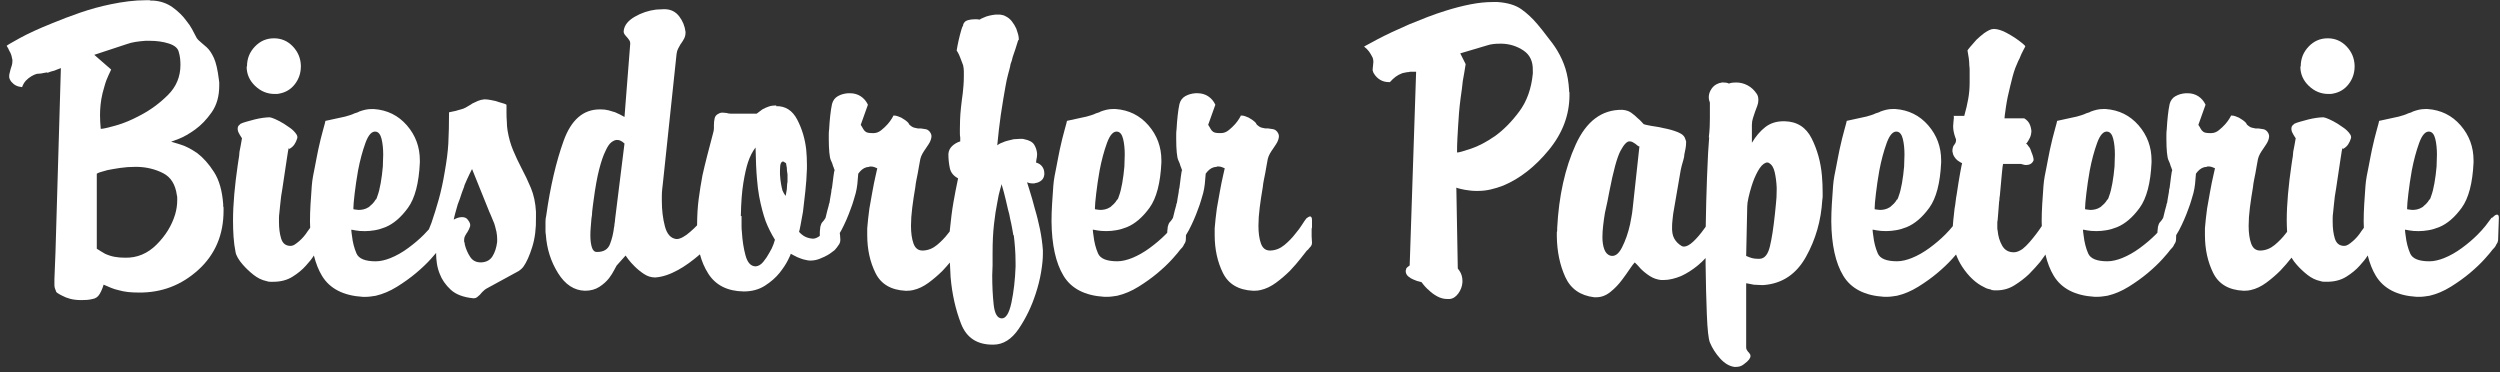
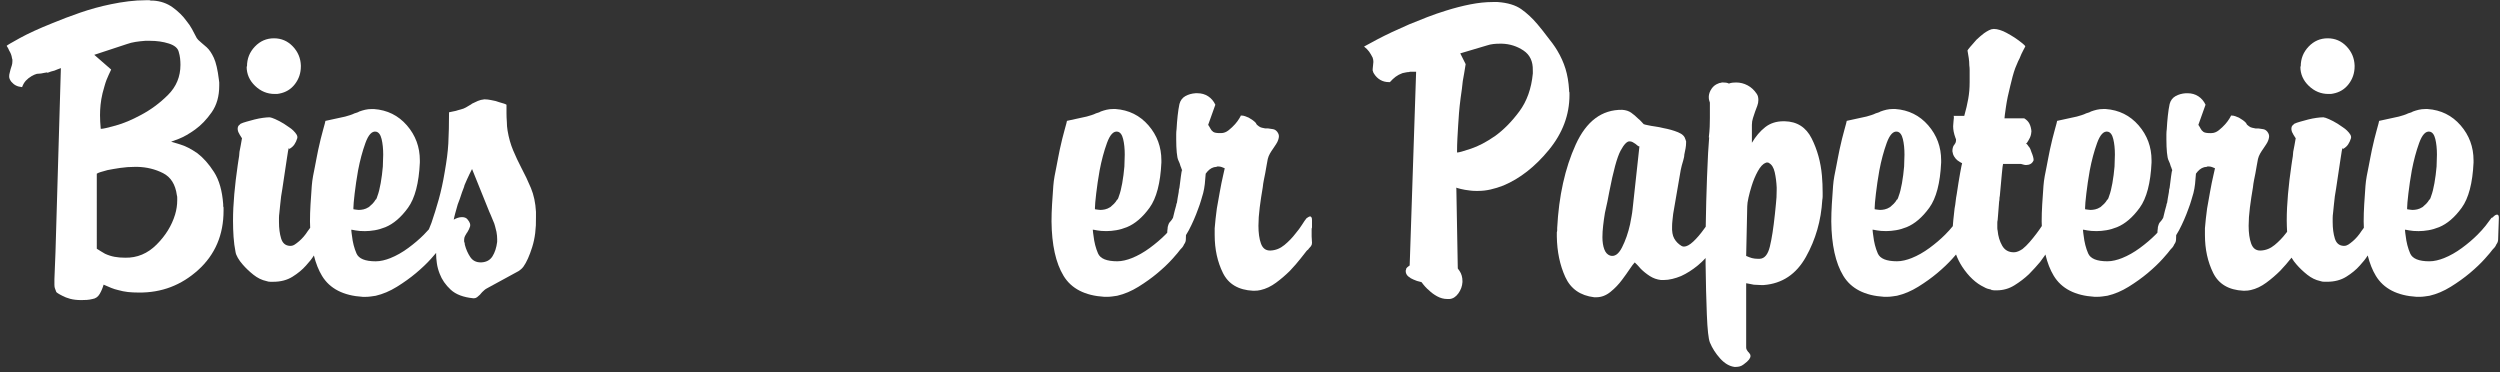
<svg xmlns="http://www.w3.org/2000/svg" version="1.1" id="Ebene_1" x="0px" y="0px" width="336px" height="50px" viewBox="0 0 336 50" enable-background="new 0 0 336 50" xml:space="preserve">
  <rect x="0" y="0" width="336" height="50" fill="#333333" stroke="none" />
  <path fill="#FFFFFF" d="M312.935,12.628c0.064,0,0.121,0,0.169,0s0.104,0,0.169,0c0.031,0,0.08-0.007,0.145-0.024  c0.064-0.016,0.112-0.024,0.146-0.024c0.868-0.161,1.568-0.586,2.099-1.279c0.531-0.691,0.797-1.488,0.797-2.389V8.864V8.816  c-0.032-0.997-0.395-1.858-1.086-2.582c-0.692-0.724-1.537-1.086-2.534-1.086s-1.851,0.37-2.558,1.11  c-0.708,0.741-1.062,1.625-1.062,2.654L309.17,8.96c0,0.998,0.378,1.858,1.135,2.582C311.06,12.267,311.937,12.628,312.935,12.628z" />
  <path fill="#FFFFFF" d="M36.915,12.628c0.064,0,0.121,0,0.169,0c0.048,0,0.104,0,0.168,0c0.032,0,0.08-0.007,0.145-0.024  c0.064-0.016,0.112-0.024,0.145-0.024c0.869-0.161,1.568-0.586,2.099-1.279c0.531-0.691,0.796-1.488,0.796-2.389V8.864V8.816  c-0.032-0.997-0.395-1.858-1.086-2.582c-0.692-0.724-1.537-1.086-2.534-1.086c-0.998,0-1.851,0.37-2.558,1.11  c-0.708,0.741-1.062,1.625-1.062,2.654L33.15,8.96c0,0.998,0.378,1.858,1.134,2.582C35.04,12.267,35.917,12.628,36.915,12.628z" />
  <path fill="#FFFFFF" d="M335.607,28.845c-0.145,0-0.313,0.097-0.507,0.289c-0.032,0.033-0.064,0.065-0.096,0.097l-0.146,0.049  c-0.226,0.321-0.49,0.675-0.796,1.062c-0.307,0.386-0.668,0.789-1.086,1.206c-0.611,0.612-1.312,1.207-2.1,1.786  c-0.789,0.579-1.585,1.03-2.389,1.352c-0.322,0.129-0.651,0.233-0.989,0.313s-0.669,0.12-0.99,0.12  c-1.416,0-2.276-0.354-2.582-1.062c-0.306-0.707-0.507-1.496-0.603-2.364c0-0.064-0.009-0.121-0.024-0.169  c-0.017-0.049-0.024-0.104-0.024-0.169s-0.008-0.137-0.024-0.218c-0.016-0.08-0.023-0.169-0.023-0.266  c0.031,0,0.097,0.009,0.192,0.024c0.097,0.017,0.226,0.041,0.387,0.072c0.16,0.032,0.345,0.057,0.555,0.072  c0.209,0.017,0.442,0.024,0.7,0.024c0.418,0,0.86-0.04,1.327-0.12c0.466-0.08,0.941-0.218,1.424-0.411  c1.093-0.45,2.106-1.318,3.04-2.605s1.464-3.313,1.593-6.081c0-0.064,0-0.121,0-0.169s0-0.088,0-0.121  c0-1.802-0.579-3.37-1.737-4.706c-1.158-1.335-2.639-2.067-4.44-2.196c-0.032,0-0.072,0-0.12,0c-0.049,0-0.105,0-0.169,0  c-0.322,0-0.62,0.033-0.894,0.097c-0.273,0.065-0.539,0.145-0.796,0.241c-0.097,0.065-0.201,0.113-0.313,0.145  c-0.113,0.032-0.218,0.065-0.313,0.097c-0.193,0.096-0.395,0.177-0.604,0.241c-0.21,0.065-0.427,0.129-0.651,0.193l-2.655,0.579  c0,0.065-0.104,0.467-0.313,1.207c-0.209,0.741-0.427,1.625-0.651,2.654c-0.064,0.354-0.138,0.717-0.217,1.086  c-0.081,0.371-0.153,0.748-0.218,1.134c-0.097,0.451-0.186,0.901-0.266,1.352c-0.08,0.451-0.137,0.885-0.169,1.303  c-0.063,0.869-0.12,1.697-0.169,2.485c-0.048,0.789-0.072,1.553-0.072,2.293c0.003,0.293,0.015,0.572,0.026,0.853  c-0.105,0.148-0.21,0.296-0.329,0.45c-0.161,0.258-0.347,0.507-0.556,0.748s-0.41,0.442-0.603,0.604  c-0.226,0.193-0.427,0.346-0.604,0.458c-0.178,0.113-0.362,0.169-0.555,0.169h-0.049h-0.048c-0.579-0.031-0.966-0.361-1.158-0.989  c-0.193-0.627-0.29-1.358-0.29-2.195c0-0.193,0-0.387,0-0.579c0-0.193,0.016-0.402,0.049-0.628c0.031-0.386,0.072-0.779,0.12-1.183  c0.048-0.401,0.088-0.764,0.121-1.086c0.063-0.321,0.12-0.667,0.169-1.037c0.048-0.37,0.104-0.748,0.169-1.134  c0.16-1.062,0.305-2.027,0.434-2.896c0.129-0.869,0.209-1.334,0.241-1.399l0.097,0.097c0.29-0.161,0.515-0.362,0.676-0.604  s0.29-0.522,0.387-0.844c0.031-0.161,0-0.321-0.097-0.483c-0.097-0.161-0.241-0.338-0.435-0.531  c-0.161-0.161-0.354-0.314-0.579-0.458c-0.226-0.145-0.451-0.297-0.676-0.458c-0.419-0.257-0.813-0.466-1.183-0.627  c-0.37-0.161-0.571-0.225-0.604-0.193c0-0.032-0.023-0.048-0.072-0.048c-0.048,0-0.104,0-0.169,0c-0.192,0-0.467,0.024-0.82,0.072  c-0.354,0.048-0.724,0.121-1.11,0.217c-0.354,0.096-0.708,0.193-1.062,0.29c-0.354,0.097-0.627,0.193-0.82,0.29  c-0.032,0.032-0.057,0.057-0.072,0.072c-0.017,0.017-0.041,0.041-0.072,0.072c-0.097,0.065-0.162,0.145-0.193,0.242  c-0.032,0.096-0.048,0.193-0.048,0.29c0,0.096,0.016,0.201,0.048,0.313c0.031,0.113,0.08,0.217,0.145,0.314  c0.032,0.064,0.064,0.129,0.097,0.193c0.032,0.065,0.064,0.113,0.097,0.145c0.031,0.065,0.064,0.121,0.097,0.169  c0.031,0.048,0.063,0.089,0.097,0.121c-0.065,0.354-0.121,0.675-0.169,0.965c-0.049,0.29-0.105,0.579-0.169,0.869  c0,0.097-0.009,0.193-0.024,0.29c-0.017,0.096-0.024,0.193-0.024,0.29c-0.032,0.193-0.064,0.394-0.097,0.603  c-0.032,0.209-0.064,0.427-0.096,0.651c-0.193,1.32-0.347,2.606-0.459,3.861s-0.169,2.445-0.169,3.571  c0,0.507,0.027,0.995,0.05,1.487c-0.067,0.083-0.127,0.165-0.199,0.25c-0.418,0.548-0.909,1.055-1.472,1.521  c-0.563,0.467-1.183,0.716-1.858,0.748h-0.048h-0.049c-0.579,0-0.981-0.313-1.206-0.941c-0.226-0.627-0.338-1.424-0.338-2.389  c0-0.74,0.056-1.552,0.169-2.438c0.112-0.885,0.249-1.793,0.41-2.727c0.031-0.321,0.08-0.644,0.145-0.965  c0.064-0.321,0.128-0.643,0.193-0.965c0.063-0.321,0.12-0.643,0.169-0.965c0.048-0.321,0.104-0.627,0.169-0.917  c0.063-0.257,0.16-0.499,0.289-0.724s0.273-0.45,0.435-0.676c0.128-0.193,0.257-0.386,0.386-0.579  c0.129-0.193,0.226-0.386,0.29-0.579c0.031-0.097,0.056-0.185,0.072-0.266c0.016-0.08,0.024-0.152,0.024-0.217  c0-0.096-0.017-0.193-0.049-0.29c-0.032-0.096-0.096-0.209-0.192-0.338c-0.162-0.193-0.347-0.305-0.556-0.337  c-0.209-0.032-0.427-0.064-0.651-0.097c-0.064,0-0.129,0-0.193,0s-0.129,0-0.192,0c-0.161-0.032-0.313-0.064-0.459-0.097  c-0.145-0.032-0.282-0.097-0.41-0.193c-0.097-0.064-0.177-0.128-0.241-0.193c-0.064-0.064-0.113-0.145-0.145-0.241  c-0.065-0.064-0.129-0.128-0.193-0.193c-0.064-0.064-0.145-0.128-0.241-0.193c-0.097-0.064-0.186-0.121-0.266-0.168  c-0.08-0.048-0.169-0.104-0.266-0.169c-0.161-0.064-0.321-0.128-0.482-0.193c-0.161-0.064-0.354-0.096-0.579-0.096  c0,0.032-0.072,0.169-0.217,0.41c-0.146,0.241-0.331,0.491-0.556,0.748c-0.258,0.29-0.547,0.563-0.868,0.82  c-0.322,0.258-0.66,0.386-1.014,0.386c-0.032,0-0.064,0-0.097,0s-0.064,0-0.097,0c-0.418,0-0.708-0.056-0.868-0.169  c-0.162-0.112-0.29-0.266-0.387-0.458c-0.032-0.064-0.072-0.137-0.12-0.217c-0.049-0.08-0.105-0.169-0.169-0.266l0.965-2.703  c-0.226-0.482-0.547-0.86-0.965-1.134c-0.419-0.273-0.901-0.411-1.448-0.411c-0.032,0-0.064,0-0.097,0s-0.057,0-0.072,0  c-0.017,0-0.041,0-0.072,0c-0.515,0.033-0.974,0.162-1.375,0.386c-0.403,0.226-0.669,0.579-0.797,1.062  c-0.097,0.451-0.177,0.973-0.241,1.568c-0.064,0.596-0.113,1.199-0.145,1.81c-0.032,0.225-0.049,0.458-0.049,0.7  c0,0.241,0,0.475,0,0.7c0,0.644,0.024,1.223,0.072,1.737c0.049,0.515,0.121,0.869,0.218,1.062c0.063,0.129,0.12,0.258,0.169,0.386  c0.048,0.129,0.088,0.258,0.12,0.386c0,0.032,0.017,0.065,0.049,0.097c0.031,0.096,0.063,0.193,0.097,0.29  c0.031,0.096,0.079,0.209,0.145,0.338l-0.097-0.193c-0.032,0.097-0.081,0.379-0.145,0.845c-0.065,0.467-0.129,0.974-0.193,1.52  c-0.032,0.097-0.057,0.193-0.072,0.29c-0.017,0.097-0.024,0.192-0.024,0.289c-0.064,0.322-0.113,0.596-0.145,0.82  c-0.032,0.226-0.064,0.435-0.097,0.628c-0.032,0.064-0.057,0.12-0.072,0.169c-0.017,0.048-0.024,0.104-0.024,0.169  c-0.064,0.226-0.129,0.458-0.192,0.699c-0.065,0.242-0.146,0.572-0.242,0.99c-0.128,0.225-0.248,0.394-0.361,0.506  c-0.112,0.113-0.185,0.218-0.218,0.314c-0.031,0.097-0.063,0.192-0.096,0.289s-0.049,0.21-0.049,0.338  c-0.031,0.193-0.048,0.37-0.048,0.531c0,0.005,0,0.009,0,0.014c-0.088,0.092-0.168,0.182-0.262,0.275  c-0.611,0.612-1.311,1.207-2.099,1.786c-0.789,0.579-1.586,1.03-2.39,1.352c-0.322,0.129-0.651,0.233-0.989,0.313  s-0.668,0.12-0.989,0.12c-1.416,0-2.276-0.354-2.582-1.062c-0.307-0.707-0.507-1.496-0.604-2.364c0-0.064-0.008-0.121-0.024-0.169  c-0.017-0.049-0.023-0.104-0.023-0.169s-0.009-0.137-0.024-0.218c-0.017-0.08-0.024-0.169-0.024-0.266  c0.032,0,0.097,0.009,0.193,0.024c0.097,0.017,0.225,0.041,0.386,0.072c0.161,0.032,0.346,0.057,0.556,0.072  c0.209,0.017,0.441,0.024,0.699,0.024c0.418,0,0.86-0.04,1.327-0.12s0.941-0.218,1.424-0.411c1.094-0.45,2.107-1.318,3.041-2.605  c0.933-1.287,1.464-3.313,1.593-6.081c0-0.064,0-0.121,0-0.169s0-0.088,0-0.121c0-1.802-0.579-3.37-1.737-4.706  c-1.159-1.335-2.639-2.067-4.44-2.196c-0.032,0-0.072,0-0.121,0c-0.048,0-0.104,0-0.169,0c-0.321,0-0.619,0.033-0.893,0.097  c-0.273,0.065-0.539,0.145-0.796,0.241c-0.097,0.065-0.202,0.113-0.314,0.145c-0.113,0.032-0.217,0.065-0.313,0.097  c-0.193,0.096-0.395,0.177-0.604,0.241c-0.209,0.065-0.427,0.129-0.651,0.193l-2.654,0.579c0,0.065-0.104,0.467-0.313,1.207  c-0.21,0.741-0.427,1.625-0.652,2.654c-0.064,0.354-0.137,0.717-0.217,1.086c-0.081,0.371-0.153,0.748-0.217,1.134  c-0.097,0.451-0.186,0.901-0.266,1.352c-0.081,0.451-0.138,0.885-0.169,1.303c-0.064,0.869-0.121,1.697-0.169,2.485  c-0.048,0.789-0.072,1.553-0.072,2.293c0.002,0.212,0.013,0.412,0.02,0.618c-0.224,0.337-0.455,0.675-0.722,1.022  c-0.29,0.386-0.596,0.765-0.917,1.134c-0.322,0.371-0.645,0.685-0.966,0.941c-0.192,0.129-0.386,0.234-0.579,0.313  c-0.193,0.081-0.386,0.121-0.579,0.121c-0.708,0-1.23-0.297-1.568-0.893s-0.539-1.263-0.604-2.003  c-0.032-0.129-0.048-0.249-0.048-0.362c0-0.112,0-0.233,0-0.362c0-0.128,0-0.248,0-0.361c0-0.112,0.016-0.233,0.048-0.362  c0.032-0.386,0.064-0.788,0.097-1.206c0.031-0.418,0.064-0.837,0.097-1.255c0.031-0.129,0.048-0.258,0.048-0.387  c0-0.128,0.016-0.257,0.049-0.386c0.097-1.094,0.185-2.067,0.266-2.92c0.079-0.852,0.136-1.311,0.168-1.375h2.414  c0.128,0.032,0.248,0.065,0.361,0.097c0.112,0.032,0.218,0.048,0.313,0.048c0.226,0,0.427-0.048,0.604-0.145s0.313-0.257,0.41-0.482  c0-0.032,0-0.064,0-0.097c0-0.097-0.023-0.233-0.072-0.41c-0.048-0.177-0.12-0.378-0.217-0.604c-0.032-0.128-0.081-0.265-0.146-0.41  c-0.064-0.145-0.145-0.265-0.241-0.362c-0.064-0.097-0.12-0.177-0.169-0.241c-0.048-0.064-0.104-0.097-0.169-0.097  c0.032-0.032,0.08-0.088,0.146-0.169c0.063-0.08,0.128-0.185,0.192-0.313c0.064-0.097,0.129-0.217,0.193-0.362  c0.064-0.145,0.112-0.297,0.145-0.458c0-0.064,0.008-0.128,0.024-0.193c0.016-0.064,0.024-0.128,0.024-0.193  c-0.032-0.386-0.121-0.724-0.266-1.014s-0.379-0.531-0.7-0.724h-2.654c0-0.128,0.064-0.635,0.193-1.52  c0.128-0.885,0.321-1.826,0.579-2.823c0.097-0.418,0.2-0.836,0.313-1.255c0.112-0.418,0.233-0.804,0.362-1.158  c0.063-0.161,0.128-0.314,0.192-0.458c0.064-0.145,0.129-0.297,0.193-0.458c0.032-0.064,0.064-0.128,0.097-0.193  c0.031-0.064,0.064-0.128,0.097-0.193c0.16-0.418,0.329-0.788,0.507-1.11c0.177-0.321,0.266-0.499,0.266-0.531  c-0.033-0.064-0.186-0.208-0.459-0.434c-0.273-0.225-0.604-0.466-0.989-0.724c-0.161-0.097-0.33-0.201-0.507-0.313  c-0.177-0.112-0.362-0.217-0.555-0.314c-0.29-0.161-0.588-0.29-0.894-0.386c-0.306-0.097-0.571-0.145-0.796-0.145h-0.048  c-0.193,0-0.403,0.057-0.628,0.169c-0.226,0.113-0.451,0.25-0.676,0.41c-0.161,0.129-0.33,0.266-0.507,0.41  c-0.177,0.145-0.346,0.298-0.507,0.458c-0.321,0.354-0.603,0.676-0.845,0.965c-0.241,0.29-0.361,0.451-0.361,0.482  c0.063,0.354,0.12,0.692,0.169,1.014c0.048,0.322,0.072,0.644,0.072,0.965c0.031,0.226,0.048,0.442,0.048,0.651  c0,0.21,0,0.443,0,0.7c0,0.129,0,0.274,0,0.435c0,0.161,0,0.322,0,0.482c0,0.419-0.017,0.813-0.048,1.183  c-0.032,0.37-0.081,0.732-0.145,1.086c-0.065,0.354-0.138,0.708-0.218,1.062c-0.08,0.354-0.186,0.756-0.313,1.207h-1.448  c0.032,0.033,0.049,0.073,0.049,0.121c0,0.048,0,0.104,0,0.168c0,0.065-0.009,0.138-0.024,0.217  c-0.017,0.081-0.024,0.169-0.024,0.266s-0.008,0.193-0.023,0.29c-0.017,0.097-0.024,0.209-0.024,0.338  c0,0.226,0.024,0.467,0.072,0.724c0.048,0.258,0.137,0.563,0.266,0.917c0.031,0.033,0.048,0.073,0.048,0.121  c0,0.048,0,0.089,0,0.121c0,0.096-0.017,0.193-0.048,0.29c-0.032,0.096-0.081,0.177-0.145,0.241c0,0.032-0.009,0.057-0.024,0.072  c-0.017,0.017-0.041,0.041-0.072,0.072c-0.065,0.097-0.113,0.21-0.145,0.338c-0.032,0.129-0.049,0.258-0.049,0.386v0.048v0.048  c0.032,0.258,0.112,0.491,0.241,0.7c0.128,0.209,0.273,0.378,0.435,0.507c0.128,0.096,0.249,0.177,0.362,0.241  c0.112,0.065,0.2,0.113,0.265,0.145c-0.032,0.065-0.12,0.5-0.265,1.303c-0.146,0.805-0.298,1.754-0.459,2.848  c-0.064,0.322-0.113,0.644-0.145,0.965c-0.032,0.322-0.081,0.645-0.145,0.966c-0.065,0.515-0.121,1.029-0.169,1.544  c-0.028,0.295-0.047,0.556-0.069,0.83c-0.296,0.369-0.64,0.752-1.037,1.148c-0.611,0.612-1.312,1.207-2.099,1.786  c-0.789,0.579-1.586,1.03-2.39,1.352c-0.322,0.129-0.651,0.233-0.989,0.313s-0.668,0.12-0.989,0.12  c-1.416,0-2.276-0.354-2.582-1.062c-0.307-0.707-0.507-1.496-0.604-2.364c0-0.064-0.008-0.121-0.024-0.169  c-0.017-0.049-0.023-0.104-0.023-0.169s-0.009-0.137-0.024-0.218c-0.017-0.08-0.024-0.169-0.024-0.266  c0.032,0,0.097,0.009,0.193,0.024c0.097,0.017,0.225,0.041,0.386,0.072c0.161,0.032,0.346,0.057,0.556,0.072  c0.209,0.017,0.441,0.024,0.699,0.024c0.418,0,0.86-0.04,1.327-0.12s0.941-0.218,1.424-0.411c1.094-0.45,2.107-1.318,3.041-2.605  c0.933-1.287,1.464-3.313,1.593-6.081c0-0.064,0-0.121,0-0.169s0-0.088,0-0.121c0-1.802-0.579-3.37-1.737-4.706  c-1.159-1.335-2.639-2.067-4.44-2.196c-0.032,0-0.072,0-0.121,0c-0.048,0-0.104,0-0.169,0c-0.321,0-0.619,0.033-0.893,0.097  c-0.273,0.065-0.539,0.145-0.796,0.241c-0.097,0.065-0.202,0.113-0.314,0.145c-0.113,0.032-0.217,0.065-0.313,0.097  c-0.193,0.096-0.395,0.177-0.604,0.241c-0.209,0.065-0.427,0.129-0.651,0.193l-2.654,0.579c0,0.065-0.104,0.467-0.313,1.207  c-0.21,0.741-0.427,1.625-0.651,2.654c-0.065,0.354-0.138,0.717-0.218,1.086c-0.081,0.371-0.153,0.748-0.217,1.134  c-0.097,0.451-0.186,0.901-0.266,1.352c-0.081,0.451-0.138,0.885-0.169,1.303c-0.064,0.869-0.121,1.697-0.169,2.485  c-0.048,0.789-0.072,1.553-0.072,2.293c0.032,3.153,0.57,5.591,1.616,7.312c1.046,1.722,2.872,2.662,5.479,2.823  c0.031,0,0.063,0,0.097,0c0.031,0,0.063,0,0.096,0s0.064,0,0.097,0s0.064,0,0.097,0c0.225,0,0.45-0.017,0.676-0.048  c0.225-0.033,0.45-0.065,0.676-0.097c0.965-0.226,1.914-0.628,2.848-1.207c0.933-0.579,1.785-1.189,2.558-1.834  c0.804-0.676,1.479-1.318,2.027-1.931c0.197-0.22,0.357-0.403,0.5-0.569c0.214,0.558,0.476,1.104,0.822,1.632  c0.869,1.319,1.851,2.236,2.944,2.751c0.161,0.097,0.321,0.169,0.482,0.217s0.321,0.089,0.483,0.121l0.048,0.096v-0.048  c0.064,0,0.121,0.008,0.169,0.024c0.048,0.016,0.104,0.023,0.169,0.023s0.12,0,0.169,0c0.048,0,0.104,0,0.169,0  c0.868,0,1.665-0.225,2.389-0.675c0.725-0.45,1.376-0.949,1.955-1.496c0.16-0.161,0.306-0.314,0.435-0.459  c0.128-0.145,0.257-0.281,0.386-0.41c0.128-0.128,0.241-0.257,0.338-0.386s0.209-0.258,0.338-0.387  c0.193-0.257,0.386-0.522,0.579-0.796c0.054-0.076,0.086-0.136,0.135-0.208c0.267,1.105,0.637,2.064,1.122,2.862  c1.046,1.722,2.872,2.662,5.479,2.823c0.031,0,0.063,0,0.097,0c0.031,0,0.063,0,0.096,0s0.064,0,0.097,0s0.064,0,0.097,0  c0.225,0,0.45-0.017,0.676-0.048c0.225-0.033,0.45-0.065,0.676-0.097c0.965-0.226,1.914-0.628,2.848-1.207  c0.933-0.579,1.785-1.189,2.558-1.834c0.804-0.676,1.479-1.318,2.027-1.931c0.547-0.61,0.885-1.013,1.014-1.206  c0.097-0.097,0.192-0.2,0.289-0.313c0.097-0.112,0.177-0.249,0.241-0.41c0.097-0.129,0.161-0.249,0.193-0.362  c0.031-0.112,0.048-0.217,0.048-0.313c0-0.213,0.009-0.389,0.018-0.566c0.142-0.221,0.271-0.442,0.389-0.664  c0.482-0.917,0.9-1.874,1.255-2.872c0.16-0.418,0.29-0.796,0.386-1.134c0.097-0.338,0.193-0.668,0.29-0.989  c0.097-0.387,0.169-0.788,0.217-1.207c0.049-0.417,0.089-0.884,0.121-1.399c0.16-0.225,0.329-0.41,0.507-0.555  c0.176-0.145,0.378-0.249,0.604-0.313c0.063,0,0.12-0.008,0.169-0.024c0.048-0.016,0.104-0.024,0.168-0.024  c0.032-0.032,0.08-0.048,0.146-0.048c0.063,0,0.112,0,0.145,0c0.128,0,0.266,0.024,0.41,0.072s0.281,0.105,0.41,0.169  c0,0.033-0.072,0.354-0.217,0.965c-0.146,0.611-0.298,1.368-0.459,2.269c-0.064,0.354-0.129,0.716-0.192,1.086  c-0.065,0.37-0.129,0.731-0.193,1.086c-0.064,0.482-0.121,0.94-0.169,1.375s-0.089,0.861-0.121,1.279c0,0.064,0,0.137,0,0.217  c0,0.081,0,0.153,0,0.218c0,0.096,0,0.185,0,0.265c0,0.081,0,0.153,0,0.218c0,1.898,0.37,3.596,1.11,5.092s2.091,2.292,4.054,2.389  c0.032,0,0.057,0,0.073,0c0.016,0,0.04,0,0.072,0c0.16,0,0.313-0.009,0.458-0.024c0.146-0.017,0.281-0.041,0.41-0.072  c0.708-0.16,1.4-0.49,2.075-0.989c0.676-0.498,1.304-1.038,1.883-1.617c0.547-0.579,1.021-1.126,1.424-1.641  c0.03-0.039,0.055-0.07,0.084-0.107c0.007,0.013,0.01,0.022,0.017,0.035c0.177,0.306,0.394,0.604,0.652,0.893  c0.417,0.482,0.9,0.941,1.447,1.376c0.547,0.434,1.126,0.716,1.737,0.845c0.097,0.032,0.186,0.056,0.266,0.072  s0.169,0.023,0.266,0.023c0.031,0,0.064,0,0.097,0c0.031,0,0.063,0,0.097,0c0.031,0,0.063,0,0.096,0s0.064,0,0.097,0  c0.997,0,1.858-0.225,2.582-0.676c0.725-0.45,1.327-0.948,1.811-1.496c0.45-0.482,0.804-0.933,1.062-1.351  c0.003-0.005,0.006-0.009,0.009-0.014c0.265,1.054,0.624,1.973,1.091,2.74c1.045,1.722,2.871,2.662,5.478,2.823  c0.032,0,0.064,0,0.097,0s0.064,0,0.097,0c0.031,0,0.064,0,0.097,0c0.031,0,0.063,0,0.097,0c0.225,0,0.45-0.017,0.676-0.048  c0.225-0.033,0.45-0.065,0.675-0.097c0.966-0.226,1.914-0.628,2.848-1.207s1.786-1.189,2.559-1.834  c0.804-0.676,1.479-1.318,2.026-1.931c0.547-0.61,0.885-1.013,1.014-1.206c0.097-0.097,0.193-0.2,0.29-0.313  c0.097-0.112,0.176-0.249,0.241-0.41c0.097-0.129,0.16-0.249,0.192-0.362c0.032-0.112,0.049-0.217,0.049-0.313  c0-0.29,0.008-0.547,0.024-0.772c0.016-0.225,0.023-0.45,0.023-0.676c0-0.225,0.008-0.45,0.024-0.676  c0.016-0.225,0.024-0.482,0.024-0.771V29.23v-0.048C335.825,28.958,335.753,28.845,335.607,28.845z M323.518,27.928  c0-0.321,0.056-0.966,0.169-1.931c0.112-0.965,0.266-1.995,0.459-3.089c0.257-1.351,0.587-2.582,0.989-3.692  s0.876-1.617,1.424-1.521c0.354,0.065,0.604,0.395,0.748,0.99c0.145,0.596,0.217,1.295,0.217,2.099c0,0.258-0.008,0.515-0.023,0.772  c-0.017,0.258-0.024,0.531-0.024,0.82c-0.065,0.772-0.161,1.52-0.29,2.244s-0.273,1.295-0.434,1.713  c-0.033,0.129-0.065,0.226-0.097,0.289c-0.033,0.065-0.065,0.129-0.097,0.193h-0.049c-0.129,0.226-0.273,0.419-0.434,0.579  c-0.162,0.161-0.322,0.307-0.483,0.435c-0.258,0.161-0.499,0.266-0.724,0.313c-0.226,0.049-0.435,0.072-0.627,0.072  c-0.097,0-0.178-0.007-0.241-0.023c-0.065-0.017-0.13-0.024-0.193-0.024c-0.065,0-0.121-0.008-0.169-0.024  c-0.049-0.016-0.089-0.024-0.121-0.024C323.518,28.057,323.518,27.992,323.518,27.928z M280.236,27.928  c0-0.321,0.056-0.966,0.169-1.931c0.112-0.965,0.266-1.995,0.458-3.089c0.258-1.351,0.587-2.582,0.989-3.692  s0.877-1.617,1.424-1.521c0.354,0.065,0.604,0.395,0.748,0.99c0.146,0.596,0.218,1.295,0.218,2.099c0,0.258-0.009,0.515-0.024,0.772  c-0.017,0.258-0.024,0.531-0.024,0.82c-0.064,0.772-0.161,1.52-0.289,2.244c-0.129,0.724-0.273,1.295-0.435,1.713  c-0.032,0.129-0.064,0.226-0.097,0.289c-0.032,0.065-0.064,0.129-0.097,0.193h-0.048c-0.129,0.226-0.273,0.419-0.435,0.579  c-0.161,0.161-0.322,0.307-0.482,0.435c-0.258,0.161-0.499,0.266-0.724,0.313c-0.226,0.049-0.435,0.072-0.628,0.072  c-0.097,0-0.177-0.007-0.241-0.023s-0.129-0.024-0.193-0.024s-0.12-0.008-0.169-0.024c-0.048-0.016-0.089-0.024-0.12-0.024  C280.236,28.057,280.236,27.992,280.236,27.928z M251.956,27.928c0-0.321,0.056-0.966,0.169-1.931  c0.112-0.965,0.266-1.995,0.458-3.089c0.258-1.351,0.587-2.582,0.989-3.692s0.877-1.617,1.424-1.521  c0.354,0.065,0.604,0.395,0.748,0.99c0.146,0.596,0.218,1.295,0.218,2.099c0,0.258-0.009,0.515-0.024,0.772  c-0.017,0.258-0.024,0.531-0.024,0.82c-0.064,0.772-0.161,1.52-0.289,2.244c-0.129,0.724-0.274,1.295-0.435,1.713  c-0.032,0.129-0.064,0.226-0.097,0.289c-0.032,0.065-0.064,0.129-0.097,0.193h-0.048c-0.129,0.226-0.273,0.419-0.435,0.579  c-0.161,0.161-0.322,0.307-0.482,0.435c-0.258,0.161-0.499,0.266-0.724,0.313c-0.226,0.049-0.435,0.072-0.628,0.072  c-0.097,0-0.177-0.007-0.241-0.023s-0.129-0.024-0.193-0.024s-0.12-0.008-0.169-0.024c-0.048-0.016-0.089-0.024-0.12-0.024  C251.956,28.057,251.956,27.992,251.956,27.928z" />
  <path fill="#FFFFFF" d="M29.997,27.445c-0.129-1.802-0.54-3.242-1.231-4.32c-0.692-1.078-1.44-1.922-2.244-2.534  c-0.837-0.579-1.609-0.973-2.317-1.183c-0.708-0.209-1.11-0.33-1.207-0.362c0.032,0,0.378-0.128,1.038-0.386  c0.659-0.257,1.392-0.676,2.196-1.255c0.804-0.579,1.544-1.351,2.22-2.316c0.675-0.965,1.013-2.155,1.013-3.571  c0-0.064,0-0.128,0-0.193c0-0.064,0-0.145,0-0.241c0-0.064-0.008-0.128-0.024-0.193c-0.017-0.064-0.024-0.128-0.024-0.193  c-0.161-1.319-0.386-2.292-0.675-2.92s-0.612-1.102-0.965-1.424c-0.097-0.097-0.21-0.193-0.338-0.29  c-0.129-0.097-0.241-0.193-0.338-0.29c-0.162-0.128-0.314-0.266-0.458-0.41c-0.145-0.145-0.266-0.33-0.362-0.555  c-0.129-0.257-0.29-0.563-0.483-0.917c-0.193-0.354-0.434-0.708-0.724-1.062c-0.483-0.676-1.103-1.287-1.858-1.834  c-0.756-0.547-1.633-0.853-2.63-0.917c-0.097,0-0.186,0-0.265,0c-0.081,0-0.153-0.016-0.217-0.048c-0.097,0-0.186,0-0.266,0  c-0.081,0-0.169,0-0.266,0c-0.74,0-1.504,0.048-2.292,0.145c-0.789,0.097-1.568,0.226-2.34,0.386  c-1.417,0.29-2.799,0.668-4.151,1.134C9.437,2.164,8.182,2.638,7.023,3.121c-1.77,0.708-3.226,1.375-4.368,2.002  S0.926,6.097,0.894,6.161c0.065,0.097,0.129,0.202,0.193,0.314C1.152,6.588,1.2,6.692,1.231,6.789  C1.328,6.95,1.409,7.111,1.473,7.271c0.065,0.161,0.113,0.354,0.145,0.579C1.65,7.916,1.666,7.979,1.666,8.043  c0,0.065,0,0.129,0,0.193c0,0.193-0.024,0.37-0.072,0.531C1.545,8.929,1.489,9.105,1.425,9.298C1.393,9.46,1.352,9.621,1.304,9.781  c-0.048,0.161-0.073,0.322-0.073,0.482c0,0.129,0.024,0.25,0.073,0.362c0.048,0.113,0.121,0.234,0.217,0.362  c0.193,0.225,0.403,0.394,0.627,0.506c0.226,0.113,0.5,0.186,0.821,0.217c0.129-0.354,0.298-0.643,0.506-0.869  c0.209-0.225,0.475-0.435,0.796-0.627c0.128-0.064,0.242-0.121,0.338-0.169c0.097-0.048,0.209-0.088,0.338-0.121  c0.097,0,0.193-0.007,0.29-0.024c0.097-0.016,0.193-0.024,0.29-0.024c0.097-0.032,0.217-0.056,0.362-0.072  c0.145-0.016,0.281-0.04,0.41-0.072l0.096,0.048C6.556,9.717,6.709,9.66,6.854,9.612c0.145-0.048,0.297-0.088,0.458-0.121  c0.128-0.064,0.266-0.121,0.411-0.168C7.868,9.274,8.02,9.218,8.182,9.154L7.458,33.863l-0.145,3.668c0,0.033,0,0.073,0,0.121  s0,0.089,0,0.121c0,0.161,0,0.321,0,0.482s0.016,0.306,0.048,0.435c0.032,0.096,0.064,0.185,0.097,0.265  c0.032,0.08,0.064,0.169,0.097,0.266c0,0.032,0.072,0.097,0.217,0.193c0.145,0.097,0.346,0.209,0.604,0.338  c0.29,0.16,0.643,0.297,1.062,0.41c0.417,0.112,0.917,0.169,1.496,0.169c0.257,0,0.506-0.009,0.748-0.024  c0.241-0.017,0.49-0.057,0.748-0.12c0.417-0.065,0.74-0.29,0.965-0.676c0.225-0.387,0.402-0.804,0.531-1.255  c0.354,0.161,0.691,0.306,1.014,0.435c0.321,0.129,0.627,0.225,0.917,0.289c0.45,0.128,0.893,0.217,1.327,0.266  c0.434,0.048,0.924,0.072,1.472,0.072c3.057,0.031,5.719-0.981,7.988-3.04c2.269-2.06,3.402-4.714,3.402-7.964  c0-0.063,0-0.137,0-0.217s0-0.152,0-0.218c-0.032-0.063-0.048-0.136-0.048-0.217C29.997,27.582,29.997,27.51,29.997,27.445z   M17.062,5.92c0.354-0.128,0.74-0.225,1.158-0.29c0.417-0.064,0.852-0.112,1.303-0.145c0.096,0,0.2,0,0.313,0  c0.112,0,0.217,0,0.314,0c0.933,0,1.777,0.121,2.534,0.362c0.755,0.241,1.198,0.604,1.327,1.086  c0.097,0.322,0.161,0.627,0.193,0.917c0.032,0.29,0.048,0.579,0.048,0.869c0,1.577-0.555,2.92-1.665,4.03  c-1.11,1.11-2.341,2.02-3.692,2.727c-1.191,0.644-2.309,1.11-3.354,1.399c-1.046,0.29-1.682,0.435-1.906,0.435  c-0.033,0-0.065,0-0.097,0c-0.032-0.354-0.057-0.676-0.072-0.965c-0.017-0.29-0.024-0.579-0.024-0.869c0-0.45,0.024-0.917,0.073-1.4  c0.048-0.482,0.136-0.997,0.265-1.544c0.097-0.354,0.185-0.675,0.266-0.965c0.08-0.29,0.169-0.563,0.266-0.821  c0.096-0.225,0.193-0.45,0.29-0.675c0.096-0.225,0.208-0.466,0.338-0.724L12.67,7.368L17.062,5.92z M23.819,26.914  c0,0.322-0.024,0.644-0.073,0.965c-0.048,0.322-0.121,0.645-0.217,0.966c-0.451,1.48-1.279,2.823-2.486,4.029  c-1.207,1.207-2.614,1.794-4.223,1.762c-0.515,0-0.989-0.04-1.423-0.12c-0.435-0.08-0.861-0.218-1.279-0.41  c-0.161-0.097-0.338-0.201-0.531-0.314c-0.193-0.112-0.386-0.232-0.579-0.361V23.343l0.097-0.048  c0.031-0.032,0.169-0.088,0.41-0.169c0.241-0.08,0.555-0.169,0.941-0.266c0.483-0.096,1.045-0.193,1.689-0.29  c0.643-0.096,1.319-0.145,2.027-0.145c0.064,0,0.121,0,0.169,0s0.088,0,0.121,0c1.255,0.032,2.405,0.313,3.451,0.844  c1.045,0.531,1.665,1.521,1.858,2.968c0.032,0.097,0.048,0.201,0.048,0.313C23.819,26.665,23.819,26.786,23.819,26.914z" />
  <path fill="#FFFFFF" d="M210.935,12.604c0-0.048,0-0.104,0-0.169c-0.032-0.064-0.049-0.121-0.049-0.169s0-0.104,0-0.169  c-0.064-1.062-0.226-2.01-0.482-2.848c-0.258-0.836-0.627-1.657-1.11-2.461c-0.192-0.321-0.402-0.635-0.627-0.941  c-0.226-0.305-0.467-0.619-0.724-0.941c-0.226-0.29-0.443-0.571-0.652-0.845c-0.209-0.273-0.427-0.539-0.651-0.796  c-0.676-0.804-1.399-1.479-2.172-2.027c-0.771-0.547-1.834-0.869-3.186-0.965c-0.064,0-0.12,0-0.168,0c-0.049,0-0.105,0-0.169,0  c-0.065,0-0.121,0-0.169,0c-0.049,0-0.105,0-0.169,0c-0.934,0-1.931,0.105-2.993,0.313c-1.062,0.21-2.155,0.491-3.281,0.845  c-0.837,0.258-1.674,0.547-2.51,0.869c-0.837,0.322-1.641,0.644-2.413,0.965c-1.706,0.741-3.138,1.416-4.296,2.027  c-1.158,0.612-1.753,0.934-1.785,0.965c0.289,0.226,0.515,0.451,0.676,0.676c0.161,0.226,0.321,0.499,0.482,0.82  c0.032,0.097,0.057,0.193,0.072,0.29c0.017,0.097,0.024,0.193,0.024,0.29c0,0.065-0.008,0.137-0.024,0.217  c-0.016,0.081-0.024,0.169-0.024,0.266c0,0.065-0.007,0.137-0.023,0.217c-0.017,0.081-0.024,0.168-0.024,0.265  c0,0.033,0,0.081,0,0.145s0.017,0.113,0.048,0.145c0,0.065,0.017,0.121,0.049,0.169s0.064,0.105,0.097,0.169  c0.225,0.354,0.506,0.627,0.844,0.82c0.338,0.193,0.716,0.29,1.135,0.29c0.031,0,0.056,0,0.072,0c0.016,0,0.04,0,0.072,0  c0.257-0.29,0.515-0.531,0.772-0.724c0.257-0.193,0.563-0.354,0.917-0.483c0.16-0.031,0.313-0.064,0.458-0.096  c0.146-0.032,0.281-0.048,0.41-0.048c0.064-0.032,0.146-0.048,0.242-0.048c0.096,0,0.192,0,0.289,0c0.064,0,0.137,0,0.217,0  s0.152,0,0.218,0l-0.82,24.71l-0.049,1.351c-0.032,0-0.064,0.017-0.097,0.049c-0.096,0.064-0.177,0.129-0.241,0.193  s-0.113,0.129-0.145,0.192c0,0.032,0,0.057,0,0.072c0,0.017,0,0.041,0,0.073c-0.032,0.032-0.048,0.056-0.048,0.072s0,0.04,0,0.072  c0,0.289,0.112,0.53,0.338,0.724c0.225,0.193,0.466,0.338,0.724,0.435c0.257,0.129,0.61,0.241,1.062,0.338  c0.354,0.482,0.691,0.853,1.014,1.109c0.29,0.29,0.651,0.556,1.086,0.797s0.893,0.362,1.375,0.362c0.064,0,0.121,0,0.169,0  c0.049,0,0.089,0,0.121,0c0.45-0.033,0.845-0.282,1.183-0.748c0.338-0.467,0.522-0.974,0.555-1.521c0-0.032,0-0.056,0-0.072  s0-0.04,0-0.072c0-0.258-0.032-0.499-0.097-0.725c-0.064-0.225-0.161-0.435-0.289-0.627c-0.032-0.064-0.072-0.121-0.121-0.169  c-0.048-0.049-0.089-0.104-0.12-0.169l-0.193-10.763l-0.048-0.097c0.225,0.065,0.434,0.121,0.627,0.169  c0.193,0.049,0.386,0.089,0.579,0.121c0.225,0.032,0.459,0.064,0.7,0.097s0.49,0.048,0.748,0.048c0.031,0,0.063,0,0.097,0  c0.031,0,0.063,0,0.096,0c0.064,0,0.113,0,0.146,0c0.547,0,1.102-0.064,1.665-0.193c0.563-0.128,1.134-0.305,1.713-0.531  c2.221-0.933,4.255-2.525,6.105-4.778c1.85-2.251,2.775-4.713,2.775-7.384C210.935,12.709,210.935,12.653,210.935,12.604z   M206.012,9.66c0,0.081,0,0.153,0,0.217c-0.193,2.027-0.797,3.725-1.811,5.092c-1.013,1.368-2.099,2.47-3.257,3.306  c-1.159,0.805-2.245,1.375-3.258,1.713c-1.014,0.338-1.617,0.507-1.811,0.507h-0.048c0-0.676,0.016-1.303,0.048-1.882  s0.064-1.142,0.097-1.689c0.032-0.579,0.072-1.166,0.121-1.762c0.048-0.595,0.12-1.262,0.217-2.003  c0.064-0.45,0.121-0.852,0.169-1.207c0.048-0.354,0.088-0.707,0.121-1.062c0.063-0.354,0.128-0.716,0.192-1.086  c0.064-0.37,0.129-0.764,0.193-1.183l-0.724-1.448l3.571-1.062c0.289-0.097,0.579-0.161,0.868-0.193  c0.29-0.032,0.596-0.048,0.917-0.048c0.032,0,0.073,0,0.121,0s0.088,0,0.121,0c1.062,0.033,2.026,0.338,2.896,0.917  c0.868,0.58,1.286,1.465,1.255,2.655C206.012,9.508,206.012,9.581,206.012,9.66z" />
-   <path fill="#FFFFFF" d="M139.244,21.847c0-0.064,0.008-0.128,0.024-0.193c0.016-0.064,0.024-0.128,0.024-0.193  c0.032-0.128,0.056-0.257,0.072-0.386c0.016-0.128,0.024-0.257,0.024-0.386c-0.033-0.45-0.162-0.861-0.386-1.231  c-0.226-0.37-0.676-0.619-1.352-0.748c-0.096-0.032-0.193-0.048-0.29-0.048c-0.096,0-0.193,0-0.29,0  c-0.129,0-0.258,0.008-0.386,0.024c-0.129,0.017-0.274,0.024-0.435,0.024c-0.258,0.065-0.523,0.129-0.796,0.193  c-0.274,0.065-0.507,0.145-0.7,0.242c-0.193,0.064-0.354,0.137-0.483,0.217c-0.129,0.081-0.209,0.137-0.241,0.169  c0-0.096,0.073-0.788,0.217-2.075c0.145-1.287,0.345-2.686,0.604-4.199c0.096-0.547,0.193-1.102,0.29-1.665  c0.096-0.563,0.208-1.086,0.338-1.568c0.064-0.257,0.128-0.499,0.193-0.724c0.064-0.225,0.112-0.45,0.145-0.676  c0.064-0.161,0.121-0.321,0.169-0.482c0.048-0.161,0.088-0.321,0.121-0.482c0.128-0.354,0.249-0.708,0.362-1.062  c0.112-0.354,0.233-0.74,0.362-1.158l0.097-0.097V5.292V5.245c0-0.193-0.033-0.411-0.097-0.652c-0.065-0.241-0.145-0.49-0.241-0.748  c-0.162-0.354-0.362-0.683-0.604-0.989c-0.241-0.306-0.539-0.539-0.893-0.7c-0.097-0.064-0.202-0.104-0.314-0.121  c-0.113-0.016-0.233-0.04-0.362-0.073c-0.065,0-0.121,0-0.169,0s-0.105,0-0.169,0c-0.032,0-0.081,0-0.145,0  c-0.065,0-0.113,0-0.145,0c-0.29,0.033-0.572,0.081-0.845,0.145c-0.273,0.065-0.507,0.145-0.7,0.241  c-0.161,0.065-0.29,0.121-0.386,0.169c-0.096,0.048-0.161,0.089-0.193,0.121c-0.065,0-0.121-0.007-0.169-0.024  c-0.048-0.016-0.105-0.024-0.169-0.024c-0.065,0-0.121,0-0.169,0s-0.105,0-0.169,0c-0.322,0-0.62,0.041-0.893,0.121  c-0.274,0.081-0.458,0.217-0.555,0.411c-0.033,0.032-0.057,0.072-0.072,0.121c-0.017,0.048-0.024,0.104-0.024,0.169  c-0.096,0.161-0.177,0.362-0.241,0.603c-0.065,0.241-0.129,0.475-0.193,0.7c-0.129,0.515-0.234,0.982-0.314,1.4  c-0.081,0.418-0.121,0.644-0.121,0.675c0.032,0.033,0.097,0.137,0.193,0.314c0.097,0.177,0.193,0.395,0.29,0.651  c0.064,0.162,0.128,0.331,0.193,0.507c0.064,0.177,0.128,0.346,0.193,0.507c0.032,0.161,0.056,0.306,0.072,0.434  c0.016,0.129,0.024,0.258,0.024,0.386c0,0.129,0,0.241,0,0.338s0,0.193,0,0.29c0,0.483-0.017,0.91-0.048,1.279  c-0.032,0.371-0.065,0.717-0.097,1.038c-0.032,0.29-0.072,0.588-0.121,0.893c-0.048,0.306-0.089,0.651-0.121,1.038  c-0.065,0.612-0.105,1.158-0.121,1.641c-0.017,0.482-0.024,0.901-0.024,1.255c0,0.225,0,0.427,0,0.603  c0,0.177,0.016,0.346,0.048,0.507c0,0.129,0,0.234,0,0.313c0,0.081,0,0.153,0,0.217c-0.418,0.129-0.78,0.338-1.086,0.627  c-0.306,0.29-0.474,0.644-0.506,1.062c0,0.675,0.064,1.311,0.193,1.906c0.128,0.596,0.499,1.054,1.11,1.375  c-0.258,1.223-0.467,2.3-0.627,3.233c-0.096,0.548-0.186,1.143-0.265,1.786c-0.081,0.644-0.153,1.287-0.217,1.931  c-0.004,0.059-0.006,0.12-0.01,0.179c-0.08,0.102-0.154,0.2-0.241,0.304c-0.418,0.548-0.91,1.055-1.472,1.521  c-0.563,0.467-1.182,0.716-1.858,0.748h-0.048h-0.048c-0.579,0-0.982-0.313-1.207-0.941c-0.226-0.627-0.338-1.424-0.338-2.389  c0-0.74,0.056-1.552,0.169-2.438c0.112-0.885,0.249-1.793,0.41-2.727c0.032-0.321,0.08-0.644,0.145-0.965  c0.064-0.321,0.128-0.643,0.193-0.965c0.064-0.321,0.121-0.643,0.169-0.965c0.048-0.321,0.104-0.627,0.169-0.917  c0.064-0.257,0.161-0.499,0.29-0.724c0.128-0.225,0.273-0.45,0.435-0.676c0.128-0.193,0.257-0.386,0.386-0.579  c0.128-0.193,0.225-0.386,0.29-0.579c0.032-0.097,0.056-0.185,0.073-0.266c0.016-0.08,0.024-0.152,0.024-0.217  c0-0.096-0.017-0.193-0.048-0.29c-0.032-0.096-0.096-0.209-0.193-0.338c-0.162-0.193-0.346-0.305-0.555-0.337  c-0.209-0.032-0.427-0.064-0.651-0.097c-0.065,0-0.129,0-0.193,0s-0.129,0-0.193,0c-0.161-0.032-0.313-0.064-0.458-0.097  c-0.145-0.032-0.282-0.097-0.41-0.193c-0.097-0.064-0.177-0.128-0.241-0.193c-0.065-0.064-0.113-0.145-0.145-0.241  c-0.065-0.064-0.129-0.128-0.193-0.193c-0.065-0.064-0.145-0.128-0.241-0.193c-0.097-0.064-0.186-0.121-0.266-0.168  c-0.081-0.048-0.169-0.104-0.266-0.169c-0.161-0.064-0.322-0.128-0.482-0.193c-0.162-0.064-0.354-0.096-0.579-0.096  c0,0.032-0.072,0.169-0.217,0.41s-0.33,0.491-0.555,0.748c-0.258,0.29-0.547,0.563-0.869,0.82c-0.322,0.258-0.66,0.386-1.014,0.386  c-0.032,0-0.064,0-0.096,0c-0.033,0-0.065,0-0.097,0c-0.418,0-0.708-0.056-0.869-0.169c-0.162-0.112-0.29-0.266-0.386-0.458  c-0.032-0.064-0.072-0.137-0.121-0.217c-0.048-0.08-0.105-0.169-0.169-0.266l0.965-2.703c-0.226-0.482-0.547-0.86-0.965-1.134  c-0.418-0.273-0.901-0.411-1.448-0.411c-0.033,0-0.065,0-0.097,0c-0.032,0-0.057,0-0.072,0c-0.017,0-0.041,0-0.072,0  c-0.515,0.033-0.974,0.162-1.375,0.386c-0.403,0.226-0.668,0.579-0.796,1.062c-0.097,0.451-0.177,0.973-0.242,1.568  c-0.064,0.596-0.113,1.199-0.145,1.81c-0.032,0.225-0.048,0.458-0.048,0.7c0,0.241,0,0.475,0,0.7c0,0.644,0.024,1.223,0.072,1.737  c0.048,0.515,0.121,0.869,0.217,1.062c0.064,0.129,0.121,0.258,0.169,0.386c0.048,0.129,0.088,0.258,0.121,0.386  c0,0.032,0.016,0.065,0.048,0.097c0.032,0.096,0.064,0.193,0.097,0.29c0.032,0.096,0.08,0.209,0.145,0.338l-0.096-0.193  c-0.033,0.097-0.081,0.379-0.145,0.845c-0.065,0.467-0.129,0.974-0.193,1.52c-0.033,0.097-0.057,0.193-0.073,0.29  c-0.017,0.097-0.024,0.192-0.024,0.289c-0.065,0.322-0.113,0.596-0.145,0.82c-0.032,0.226-0.064,0.435-0.096,0.628  c-0.033,0.064-0.057,0.12-0.072,0.169c-0.017,0.048-0.024,0.104-0.024,0.169c-0.065,0.226-0.129,0.458-0.193,0.699  c-0.065,0.242-0.145,0.572-0.242,0.99c-0.128,0.225-0.249,0.394-0.362,0.506c-0.112,0.113-0.185,0.218-0.217,0.314  c-0.031,0.097-0.064,0.192-0.096,0.289c-0.032,0.097-0.048,0.21-0.048,0.338c-0.032,0.193-0.048,0.37-0.048,0.531s0,0.306,0,0.435  c-0.001,0.003-0.001,0.006-0.002,0.009c-0.158,0.12-0.316,0.221-0.475,0.28c-0.065,0.032-0.137,0.057-0.217,0.072  c-0.081,0.017-0.153,0.024-0.217,0.024h-0.048c-0.386-0.031-0.724-0.121-1.013-0.266s-0.563-0.362-0.821-0.651  c0.032-0.064,0.097-0.346,0.193-0.845c0.096-0.498,0.208-1.117,0.338-1.858c0.096-0.804,0.2-1.713,0.313-2.727  c0.112-1.013,0.185-2.034,0.217-3.064c0-0.097,0-0.193,0-0.29s0-0.193,0-0.29c0-0.321-0.008-0.643-0.024-0.965  c-0.017-0.321-0.041-0.659-0.072-1.014c-0.161-1.448-0.563-2.791-1.207-4.03c-0.644-1.238-1.593-1.841-2.848-1.81l0.048-0.097  c-0.386,0-0.724,0.048-1.013,0.145c-0.29,0.096-0.58,0.225-0.869,0.386c-0.129,0.097-0.258,0.193-0.386,0.29  c-0.129,0.097-0.258,0.193-0.386,0.29h-3.427c-0.097,0-0.201-0.007-0.313-0.024c-0.113-0.016-0.217-0.04-0.314-0.072  c-0.097,0-0.186-0.008-0.266-0.024c-0.081-0.016-0.168-0.024-0.265-0.024c-0.065,0-0.145,0.008-0.241,0.024  c-0.097,0.017-0.193,0.057-0.29,0.121c-0.29,0.129-0.467,0.338-0.531,0.627c-0.065,0.29-0.096,0.596-0.096,0.917  c0,0.065,0,0.129,0,0.193s0,0.129,0,0.193c0,0.097-0.008,0.201-0.024,0.313c-0.017,0.113-0.041,0.217-0.072,0.314  c-0.29,1.094-0.555,2.107-0.796,3.041c-0.241,0.934-0.458,1.834-0.651,2.703c-0.193,1.03-0.362,2.092-0.507,3.186  c-0.138,1.038-0.205,2.217-0.212,3.515c-0.135,0.136-0.272,0.272-0.418,0.418c-0.177,0.178-0.346,0.331-0.507,0.459  c-0.322,0.289-0.644,0.523-0.965,0.7c-0.322,0.177-0.596,0.265-0.821,0.265h-0.048h-0.048c-0.741-0.096-1.248-0.667-1.521-1.713  c-0.274-1.045-0.41-2.18-0.41-3.402c0-0.097,0-0.201,0-0.313s0-0.218,0-0.314c0-0.321,0.016-0.635,0.048-0.94  c0.032-0.306,0.064-0.587,0.096-0.845l1.834-17.326c0.032-0.29,0.104-0.539,0.217-0.748c0.112-0.209,0.233-0.426,0.362-0.652  c0.032,0,0.048-0.016,0.048-0.048c0.161-0.225,0.297-0.45,0.411-0.676c0.112-0.225,0.168-0.483,0.168-0.772c0-0.031,0-0.064,0-0.096  c-0.096-0.772-0.378-1.464-0.844-2.075c-0.467-0.611-1.086-0.933-1.858-0.965c-0.032,0-0.072,0-0.121,0s-0.105,0-0.169,0  c-0.161,0-0.322,0.008-0.482,0.024c-0.162,0.017-0.322,0.024-0.483,0.024c-1.03,0.129-1.987,0.451-2.872,0.965  c-0.885,0.515-1.375,1.127-1.472,1.834c-0.032,0.193,0,0.362,0.097,0.507c0.097,0.145,0.209,0.282,0.338,0.41  c0,0.033,0.016,0.048,0.048,0.048c0.097,0.129,0.185,0.25,0.266,0.362c0.08,0.113,0.121,0.25,0.121,0.411v0.048l-0.772,9.846  c-0.226-0.128-0.434-0.241-0.627-0.338c-0.193-0.097-0.402-0.193-0.627-0.29c-0.29-0.097-0.587-0.185-0.893-0.266  c-0.306-0.08-0.652-0.121-1.038-0.121c-0.033,0-0.057,0-0.073,0c-0.017,0-0.041,0-0.072,0c-2.22,0-3.837,1.408-4.851,4.223  c-1.013,2.816-1.794,6.17-2.341,10.063c-0.064,0.258-0.096,0.523-0.096,0.796c0,0.274,0,0.54,0,0.797c0,0.161,0,0.322,0,0.482  c0,0.161,0.017,0.322,0.048,0.482c0.129,1.899,0.675,3.62,1.641,5.164c0.965,1.545,2.172,2.333,3.62,2.365  c0.74,0,1.375-0.169,1.907-0.507c0.531-0.338,0.973-0.731,1.327-1.183c0.29-0.386,0.522-0.756,0.7-1.109  c0.177-0.354,0.281-0.547,0.314-0.58l1.207-1.351c0.032,0.064,0.161,0.241,0.386,0.53c0.225,0.29,0.499,0.596,0.821,0.917  c0.386,0.387,0.812,0.732,1.279,1.038c0.466,0.306,0.957,0.458,1.472,0.458h0.048c0.933-0.063,1.955-0.401,3.064-1.013  c0.945-0.521,1.921-1.227,2.924-2.097c0.249,0.941,0.617,1.802,1.109,2.579c0.997,1.576,2.59,2.381,4.778,2.413  c1.093,0,2.042-0.258,2.847-0.772c0.804-0.515,1.464-1.094,1.979-1.737c0.482-0.611,0.852-1.174,1.11-1.689  c0.257-0.514,0.386-0.804,0.386-0.868c0.064,0.032,0.169,0.089,0.313,0.169c0.145,0.08,0.314,0.169,0.507,0.265  c0.161,0.065,0.346,0.138,0.555,0.218c0.209,0.08,0.41,0.137,0.603,0.169c0.128,0.032,0.242,0.057,0.338,0.072  c0.097,0.017,0.193,0.024,0.29,0.024c0.45,0,0.876-0.08,1.279-0.242c0.402-0.16,0.748-0.32,1.038-0.482  c0.225-0.128,0.418-0.257,0.579-0.386c0.161-0.128,0.29-0.225,0.386-0.29c0.064-0.063,0.112-0.12,0.145-0.169  c0.032-0.048,0.08-0.104,0.145-0.169c0.128-0.16,0.241-0.321,0.338-0.482c0.096-0.16,0.145-0.338,0.145-0.53v-0.049v-0.048  c0-0.128-0.008-0.249-0.024-0.362c-0.017-0.112-0.024-0.217-0.024-0.313c-0.014-0.056-0.021-0.12-0.032-0.18  c0.074-0.125,0.154-0.25,0.22-0.375c0.482-0.917,0.9-1.874,1.254-2.872c0.161-0.418,0.29-0.796,0.386-1.134  c0.097-0.338,0.193-0.668,0.29-0.989c0.097-0.387,0.169-0.788,0.217-1.207c0.048-0.417,0.088-0.884,0.121-1.399  c0.161-0.225,0.33-0.41,0.507-0.555c0.176-0.145,0.378-0.249,0.604-0.313c0.064,0,0.121-0.008,0.169-0.024  c0.048-0.016,0.104-0.024,0.168-0.024c0.032-0.032,0.08-0.048,0.145-0.048c0.064,0,0.112,0,0.145,0c0.128,0,0.265,0.024,0.41,0.072  c0.145,0.048,0.281,0.105,0.41,0.169c0,0.033-0.072,0.354-0.217,0.965c-0.145,0.611-0.298,1.368-0.458,2.269  c-0.065,0.354-0.129,0.716-0.193,1.086c-0.065,0.37-0.129,0.731-0.193,1.086c-0.065,0.482-0.121,0.94-0.169,1.375  c-0.048,0.435-0.089,0.861-0.121,1.279c0,0.064,0,0.137,0,0.217c0,0.081,0,0.153,0,0.218c0,0.096,0,0.185,0,0.265  c0,0.081,0,0.153,0,0.218c0,1.898,0.37,3.596,1.11,5.092c0.74,1.496,2.091,2.292,4.054,2.389c0.032,0,0.056,0,0.073,0  c0.016,0,0.04,0,0.072,0c0.161,0,0.313-0.009,0.458-0.024c0.145-0.017,0.281-0.041,0.41-0.072c0.708-0.16,1.4-0.49,2.075-0.989  c0.676-0.498,1.303-1.038,1.882-1.617c0.36-0.381,0.677-0.743,0.974-1.097c0.007,0.168,0.019,0.321,0.025,0.494  c0.016,0.499,0.04,0.989,0.073,1.472c0.193,2.252,0.659,4.335,1.399,6.25c0.74,1.914,2.188,2.854,4.344,2.823  c1.319,0,2.461-0.717,3.427-2.147c0.965-1.433,1.721-3.001,2.268-4.706c0.321-0.965,0.563-1.931,0.724-2.896  c0.161-0.965,0.241-1.77,0.241-2.413c0-0.097,0-0.193,0-0.29c0-0.096,0-0.176,0-0.241c-0.032-0.45-0.081-0.908-0.145-1.375  c-0.065-0.466-0.145-0.941-0.241-1.424c-0.097-0.45-0.202-0.908-0.314-1.375c-0.113-0.467-0.234-0.909-0.362-1.328  c-0.258-0.996-0.5-1.841-0.724-2.533c-0.226-0.691-0.338-1.054-0.338-1.086c0.064,0.032,0.169,0.065,0.314,0.097  c0.145,0.032,0.281,0.048,0.41,0.048c0.064,0,0.128,0,0.193,0c0.064,0,0.128-0.016,0.193-0.048c0.29-0.032,0.555-0.145,0.796-0.338  c0.242-0.193,0.378-0.466,0.411-0.821c0-0.031,0-0.056,0-0.072c0-0.016,0-0.04,0-0.072c0-0.354-0.097-0.659-0.29-0.917  C139.872,22.12,139.598,21.943,139.244,21.847z M82.673,29.424c0,0.097-0.008,0.186-0.024,0.266  c-0.017,0.08-0.024,0.152-0.024,0.217c-0.032,0.129-0.048,0.241-0.048,0.338s-0.017,0.193-0.048,0.289  c-0.097,0.838-0.282,1.602-0.555,2.293c-0.274,0.692-0.845,1.037-1.713,1.037h-0.048c-0.322,0-0.547-0.217-0.675-0.651  c-0.129-0.434-0.193-0.957-0.193-1.568c0-0.354,0.016-0.716,0.048-1.086c0.032-0.369,0.064-0.764,0.097-1.183  c0.032-0.16,0.056-0.321,0.072-0.482c0.016-0.16,0.024-0.306,0.024-0.435c0.032-0.289,0.064-0.563,0.097-0.82  c0.032-0.257,0.064-0.498,0.097-0.724c0.225-1.705,0.474-3.089,0.748-4.15c0.273-1.062,0.555-1.882,0.845-2.461  c0.257-0.579,0.522-0.973,0.796-1.183c0.273-0.209,0.523-0.313,0.748-0.313c0.161,0,0.297,0.024,0.411,0.072  c0.112,0.048,0.217,0.105,0.313,0.169c0.064,0.065,0.161,0.145,0.29,0.241L82.673,29.424z M103.959,32.826  c-0.129,0.37-0.322,0.765-0.579,1.183c-0.225,0.418-0.491,0.813-0.796,1.183c-0.306,0.37-0.635,0.571-0.989,0.603  c-0.032,0-0.065,0-0.096,0c-0.612-0.031-1.046-0.522-1.303-1.472c-0.258-0.948-0.418-1.986-0.483-3.113  c-0.032-0.257-0.048-0.522-0.048-0.796s0-0.538,0-0.796c0-0.097,0-0.193,0-0.29s0-0.193,0-0.29h-0.096  c0.032-1.801,0.145-3.289,0.338-4.464c0.193-1.174,0.402-2.099,0.627-2.775c0.257-0.772,0.595-1.431,1.013-1.979  c0.032,1.77,0.097,3.186,0.193,4.247c0.032,0.418,0.072,0.821,0.121,1.207c0.048,0.386,0.104,0.756,0.169,1.109  c0.128,0.676,0.265,1.287,0.41,1.834c0.145,0.548,0.297,1.046,0.458,1.496c0.321,0.837,0.74,1.674,1.255,2.51  C104.153,32.255,104.088,32.457,103.959,32.826z M105.842,23.729c0,0.097,0,0.193,0,0.29c0,0.096,0,0.209,0,0.337  c0,0.129-0.017,0.242-0.048,0.338c0,0.129-0.008,0.266-0.024,0.411c-0.017,0.145-0.024,0.266-0.024,0.361  c-0.033,0.226-0.081,0.5-0.145,0.821h-0.048c-0.161-0.226-0.29-0.45-0.386-0.676c-0.065-0.225-0.129-0.515-0.193-0.869  c-0.065-0.354-0.113-0.788-0.145-1.303c0-0.096,0-0.193,0-0.29c0-0.096,0-0.176,0-0.241c0-0.482,0.04-0.804,0.121-0.965  c0.08-0.161,0.185-0.241,0.313-0.241c0.032,0.033,0.073,0.057,0.121,0.072c0.048,0.017,0.088,0.041,0.121,0.073  c0.032,0.032,0.08,0.064,0.145,0.096c0,0.033,0.007,0.097,0.024,0.193c0.016,0.096,0.04,0.225,0.073,0.386  c0,0.129,0.007,0.274,0.024,0.435c0.016,0.162,0.04,0.322,0.072,0.482C105.842,23.536,105.842,23.632,105.842,23.729z   M136.493,35.528c0,0.113,0,0.218,0,0.314c-0.065,1.77-0.25,3.378-0.555,4.826c-0.307,1.447-0.749,2.155-1.328,2.123  s-0.934-0.651-1.062-1.857c-0.129-1.207-0.193-2.518-0.193-3.934c0-0.225,0.008-0.45,0.024-0.676  c0.016-0.225,0.024-0.45,0.024-0.676c0-0.289,0-0.579,0-0.869c0-0.289,0-0.563,0-0.82c0-1.447,0.064-2.734,0.193-3.86  c0.128-1.126,0.273-2.075,0.434-2.848c0.128-0.772,0.257-1.367,0.386-1.786c0.128-0.417,0.193-0.659,0.193-0.724  c0.032,0.065,0.137,0.435,0.314,1.11c0.176,0.676,0.362,1.447,0.555,2.316c0.064,0.193,0.121,0.402,0.168,0.627  c0.048,0.226,0.088,0.435,0.121,0.628c0.096,0.386,0.176,0.765,0.241,1.134c0.064,0.37,0.128,0.732,0.193,1.086l0.048-0.048  c0.064,0.515,0.121,1.086,0.169,1.713c0.048,0.628,0.072,1.264,0.072,1.906C136.493,35.312,136.493,35.416,136.493,35.528z" />
  <path fill="#FFFFFF" d="M176.085,29.086c-0.064,0-0.137,0.024-0.217,0.072c-0.081,0.048-0.169,0.104-0.266,0.169  c-0.161,0.193-0.362,0.482-0.604,0.869c-0.241,0.386-0.539,0.788-0.893,1.206c-0.419,0.548-0.909,1.055-1.472,1.521  c-0.563,0.467-1.183,0.716-1.858,0.748h-0.049h-0.048c-0.579,0-0.981-0.313-1.207-0.941c-0.225-0.627-0.337-1.424-0.337-2.389  c0-0.74,0.056-1.552,0.169-2.438c0.112-0.885,0.248-1.793,0.41-2.727c0.031-0.321,0.079-0.644,0.145-0.965  c0.063-0.321,0.128-0.643,0.193-0.965c0.063-0.321,0.12-0.643,0.169-0.965c0.048-0.321,0.104-0.627,0.168-0.917  c0.064-0.257,0.161-0.499,0.29-0.724c0.128-0.225,0.273-0.45,0.435-0.676c0.128-0.193,0.257-0.386,0.386-0.579  c0.128-0.193,0.225-0.386,0.29-0.579c0.031-0.097,0.056-0.185,0.072-0.266c0.016-0.08,0.024-0.152,0.024-0.217  c0-0.096-0.017-0.193-0.049-0.29c-0.032-0.096-0.097-0.209-0.193-0.338c-0.161-0.193-0.346-0.305-0.555-0.337  c-0.21-0.032-0.427-0.064-0.651-0.097c-0.065,0-0.129,0-0.193,0s-0.129,0-0.192,0c-0.162-0.032-0.314-0.064-0.459-0.097  c-0.145-0.032-0.282-0.097-0.41-0.193c-0.097-0.064-0.178-0.128-0.241-0.193c-0.065-0.064-0.113-0.145-0.145-0.241  c-0.065-0.064-0.129-0.128-0.193-0.193c-0.065-0.064-0.145-0.128-0.241-0.193c-0.097-0.064-0.186-0.121-0.266-0.168  c-0.081-0.048-0.169-0.104-0.266-0.169c-0.161-0.064-0.322-0.128-0.482-0.193c-0.162-0.064-0.354-0.096-0.579-0.096  c0,0.032-0.072,0.169-0.217,0.41s-0.33,0.491-0.555,0.748c-0.258,0.29-0.547,0.563-0.869,0.82c-0.322,0.258-0.66,0.386-1.014,0.386  c-0.032,0-0.064,0-0.096,0c-0.033,0-0.065,0-0.097,0c-0.418,0-0.708-0.056-0.869-0.169c-0.162-0.112-0.29-0.266-0.386-0.458  c-0.032-0.064-0.072-0.137-0.121-0.217c-0.048-0.08-0.105-0.169-0.169-0.266l0.965-2.703c-0.226-0.482-0.547-0.86-0.965-1.134  c-0.418-0.273-0.901-0.411-1.448-0.411c-0.033,0-0.065,0-0.097,0c-0.032,0-0.057,0-0.072,0c-0.017,0-0.041,0-0.072,0  c-0.515,0.033-0.974,0.162-1.375,0.386c-0.403,0.226-0.668,0.579-0.796,1.062c-0.097,0.451-0.177,0.973-0.242,1.568  c-0.064,0.596-0.113,1.199-0.145,1.81c-0.033,0.225-0.048,0.458-0.048,0.7c0,0.241,0,0.475,0,0.7c0,0.644,0.024,1.223,0.072,1.737  c0.048,0.515,0.121,0.869,0.217,1.062c0.064,0.129,0.121,0.258,0.169,0.386c0.048,0.129,0.088,0.258,0.121,0.386  c0,0.032,0.016,0.065,0.048,0.097c0.032,0.096,0.064,0.193,0.097,0.29c0.032,0.096,0.08,0.209,0.145,0.338l-0.096-0.193  c-0.033,0.097-0.081,0.379-0.145,0.845c-0.065,0.467-0.129,0.974-0.193,1.52c-0.033,0.097-0.057,0.193-0.073,0.29  c-0.017,0.097-0.024,0.192-0.024,0.289c-0.065,0.322-0.113,0.596-0.145,0.82c-0.032,0.226-0.064,0.435-0.096,0.628  c-0.033,0.064-0.057,0.12-0.072,0.169c-0.017,0.048-0.024,0.104-0.024,0.169c-0.065,0.226-0.129,0.458-0.193,0.699  c-0.065,0.242-0.145,0.572-0.242,0.99c-0.128,0.225-0.249,0.394-0.362,0.506c-0.112,0.113-0.185,0.218-0.217,0.314  c-0.031,0.097-0.064,0.192-0.096,0.289c-0.032,0.097-0.048,0.21-0.048,0.338c-0.032,0.193-0.048,0.37-0.048,0.531  c0,0.008,0,0.013,0,0.021c-0.086,0.09-0.165,0.178-0.256,0.269c-0.612,0.612-1.312,1.207-2.1,1.786  c-0.789,0.579-1.585,1.03-2.389,1.352c-0.322,0.129-0.651,0.233-0.989,0.313s-0.668,0.12-0.989,0.12  c-1.417,0-2.277-0.354-2.582-1.062c-0.306-0.707-0.507-1.496-0.604-2.364c0-0.064-0.008-0.121-0.024-0.169  c-0.017-0.049-0.024-0.104-0.024-0.169s-0.008-0.137-0.024-0.218c-0.017-0.08-0.024-0.169-0.024-0.266  c0.031,0,0.096,0.009,0.193,0.024c0.097,0.017,0.225,0.041,0.386,0.072c0.161,0.032,0.345,0.057,0.555,0.072  c0.209,0.017,0.442,0.024,0.7,0.024c0.417,0,0.86-0.04,1.327-0.12c0.466-0.08,0.941-0.218,1.424-0.411  c1.093-0.45,2.107-1.318,3.041-2.605c0.933-1.287,1.463-3.313,1.593-6.081c0-0.064,0-0.121,0-0.169s0-0.088,0-0.121  c0-1.802-0.58-3.37-1.738-4.706c-1.158-1.335-2.639-2.067-4.44-2.196c-0.033,0-0.073,0-0.121,0c-0.048,0-0.105,0-0.169,0  c-0.322,0-0.62,0.033-0.893,0.097c-0.274,0.065-0.539,0.145-0.796,0.241c-0.097,0.065-0.201,0.113-0.313,0.145  c-0.113,0.032-0.217,0.065-0.314,0.097c-0.193,0.096-0.395,0.177-0.603,0.241c-0.21,0.065-0.427,0.129-0.652,0.193l-2.654,0.579  c0,0.065-0.105,0.467-0.314,1.207c-0.209,0.741-0.427,1.625-0.651,2.654c-0.065,0.354-0.137,0.717-0.217,1.086  c-0.081,0.371-0.153,0.748-0.217,1.134c-0.096,0.451-0.185,0.901-0.265,1.352c-0.081,0.451-0.137,0.885-0.169,1.303  c-0.064,0.869-0.121,1.697-0.169,2.485c-0.048,0.789-0.072,1.553-0.072,2.293c0.032,3.153,0.571,5.591,1.617,7.312  c1.045,1.722,2.872,2.662,5.478,2.823c0.031,0,0.064,0,0.096,0c0.032,0,0.064,0,0.097,0c0.032,0,0.064,0,0.097,0  c0.031,0,0.064,0,0.096,0c0.225,0,0.45-0.017,0.676-0.048c0.225-0.033,0.45-0.065,0.676-0.097c0.965-0.226,1.914-0.628,2.848-1.207  c0.933-0.579,1.786-1.189,2.558-1.834c0.804-0.676,1.479-1.318,2.027-1.931c0.546-0.61,0.884-1.013,1.013-1.206  c0.097-0.097,0.193-0.2,0.29-0.313c0.097-0.112,0.177-0.249,0.242-0.41c0.096-0.129,0.161-0.249,0.193-0.362  c0.032-0.112,0.048-0.217,0.048-0.313c0-0.216,0.009-0.396,0.018-0.575c0.139-0.219,0.268-0.437,0.383-0.655  c0.482-0.917,0.9-1.874,1.255-2.872c0.16-0.418,0.29-0.796,0.386-1.134c0.097-0.338,0.193-0.668,0.29-0.989  c0.097-0.387,0.169-0.788,0.217-1.207c0.048-0.417,0.088-0.884,0.121-1.399c0.161-0.225,0.33-0.41,0.507-0.555  c0.176-0.145,0.378-0.249,0.604-0.313c0.064,0,0.121-0.008,0.169-0.024c0.048-0.016,0.104-0.024,0.168-0.024  c0.032-0.032,0.08-0.048,0.145-0.048c0.064,0,0.112,0,0.145,0c0.128,0,0.265,0.024,0.41,0.072c0.145,0.048,0.281,0.105,0.41,0.169  c0,0.033-0.072,0.354-0.217,0.965c-0.145,0.611-0.298,1.368-0.458,2.269c-0.065,0.354-0.129,0.716-0.193,1.086  c-0.065,0.37-0.129,0.731-0.193,1.086c-0.065,0.482-0.121,0.94-0.169,1.375c-0.048,0.435-0.089,0.861-0.121,1.279  c0,0.064,0,0.137,0,0.217c0,0.081,0,0.153,0,0.218c0,0.096,0,0.185,0,0.265c0,0.081,0,0.153,0,0.218c0,1.898,0.37,3.596,1.11,5.092  c0.74,1.496,2.091,2.292,4.054,2.389c0.032,0,0.056,0,0.072,0s0.04,0,0.072,0c0.161,0,0.314-0.009,0.459-0.024  c0.145-0.017,0.281-0.041,0.41-0.072c0.707-0.16,1.399-0.49,2.075-0.989c0.676-0.498,1.304-1.038,1.883-1.617  c0.546-0.579,1.021-1.126,1.424-1.641c0.401-0.515,0.667-0.853,0.796-1.014c0.031-0.031,0.064-0.063,0.097-0.097  c0.031-0.031,0.063-0.056,0.097-0.072c0.031-0.016,0.048-0.04,0.048-0.072c0.128-0.128,0.241-0.257,0.338-0.386  s0.145-0.273,0.145-0.435v-0.048c-0.032-0.354-0.048-0.636-0.048-0.845s0-0.41,0-0.604c0-0.031,0-0.08,0-0.145s0-0.137,0-0.218  c0-0.08,0.016-0.152,0.048-0.217c0-0.097,0-0.209,0-0.338c0-0.128,0-0.273,0-0.435c0-0.031,0-0.056,0-0.072c0-0.016,0-0.04,0-0.072  s0-0.064,0-0.097c0-0.16-0.023-0.281-0.072-0.362C176.206,29.127,176.149,29.086,176.085,29.086z M147.161,27.928  c0-0.321,0.056-0.966,0.169-1.931c0.112-0.965,0.265-1.995,0.458-3.089c0.257-1.351,0.586-2.582,0.989-3.692  c0.402-1.11,0.876-1.617,1.424-1.521c0.354,0.065,0.603,0.395,0.748,0.99c0.145,0.596,0.217,1.295,0.217,2.099  c0,0.258-0.008,0.515-0.024,0.772c-0.017,0.258-0.024,0.531-0.024,0.82c-0.065,0.772-0.162,1.52-0.29,2.244  c-0.129,0.724-0.274,1.295-0.435,1.713c-0.032,0.129-0.065,0.226-0.097,0.289c-0.032,0.065-0.064,0.129-0.096,0.193h-0.048  c-0.129,0.226-0.274,0.419-0.435,0.579c-0.161,0.161-0.322,0.307-0.482,0.435c-0.258,0.161-0.5,0.266-0.724,0.313  c-0.226,0.049-0.434,0.072-0.627,0.072c-0.096,0-0.177-0.007-0.241-0.023c-0.065-0.017-0.129-0.024-0.193-0.024  c-0.065,0-0.121-0.008-0.169-0.024c-0.048-0.016-0.089-0.024-0.121-0.024C147.161,28.057,147.161,27.992,147.161,27.928z" />
  <path fill="#FFFFFF" d="M244.866,23.584c-0.161-1.802-0.619-3.458-1.375-4.971c-0.757-1.512-1.972-2.284-3.644-2.316  c-0.033,0-0.057,0-0.072,0c-0.017,0-0.041,0-0.073,0c-0.965,0-1.785,0.266-2.461,0.796s-1.271,1.23-1.786,2.099v-2.413  c0-0.321,0.049-0.627,0.146-0.917c0.096-0.29,0.192-0.579,0.289-0.869c0.097-0.257,0.193-0.514,0.29-0.772  c0.096-0.257,0.145-0.514,0.145-0.772c0-0.161-0.017-0.313-0.049-0.458c-0.032-0.145-0.096-0.281-0.192-0.41  c-0.322-0.482-0.725-0.852-1.207-1.11c-0.482-0.257-0.997-0.386-1.544-0.386c-0.129,0-0.282,0.008-0.459,0.024  c-0.177,0.017-0.346,0.056-0.507,0.121c-0.129-0.064-0.258-0.104-0.386-0.121c-0.129-0.016-0.258-0.024-0.386-0.024  c-0.065,0-0.121,0-0.169,0c-0.049,0-0.105,0.017-0.169,0.048c-0.065,0-0.121,0.008-0.169,0.024  c-0.049,0.016-0.105,0.041-0.169,0.072c-0.354,0.129-0.645,0.354-0.869,0.676c-0.226,0.322-0.354,0.66-0.386,1.013  c0,0.033,0,0.065,0,0.097c0,0.032,0,0.065,0,0.097c0,0.129,0.016,0.25,0.048,0.362c0.032,0.113,0.064,0.217,0.097,0.313  c0,0.162,0,0.306,0,0.435c0,0.129,0,0.258,0,0.386c0,0.225,0,0.442,0,0.651c0,0.209,0,0.41,0,0.603c0,0.386-0.008,0.781-0.024,1.183  c-0.017,0.403-0.057,0.877-0.12,1.424h0.048c-0.097,1.03-0.193,2.816-0.289,5.357c-0.08,2.102-0.138,4.319-0.173,6.641  c-0.076,0.103-0.145,0.213-0.227,0.31c-0.482,0.675-0.965,1.238-1.447,1.688c-0.483,0.451-0.901,0.676-1.255,0.676  c-0.065,0-0.121-0.008-0.169-0.024c-0.049-0.016-0.105-0.039-0.169-0.072c-0.419-0.257-0.741-0.586-0.966-0.989  c-0.226-0.401-0.322-0.957-0.289-1.665c0-0.225,0.016-0.474,0.048-0.748c0.032-0.272,0.064-0.57,0.097-0.893l1.014-5.888  c0.031-0.193,0.08-0.402,0.145-0.627c0.064-0.225,0.128-0.45,0.193-0.675c0.031-0.128,0.063-0.257,0.097-0.386  c0.031-0.128,0.048-0.257,0.048-0.386c0.064-0.29,0.121-0.571,0.169-0.845c0.048-0.273,0.072-0.522,0.072-0.748  c0-0.031,0-0.064,0-0.096c0-0.032,0-0.08,0-0.145c-0.032-0.032-0.048-0.064-0.048-0.096c0-0.032,0-0.064,0-0.097h-0.049  c-0.064-0.418-0.395-0.748-0.989-0.989c-0.596-0.242-1.247-0.426-1.954-0.555c-0.387-0.097-0.757-0.169-1.11-0.217  c-0.354-0.048-0.676-0.104-0.966-0.169c-0.129-0.032-0.241-0.056-0.338-0.072c-0.096-0.016-0.177-0.04-0.241-0.072  c-0.129-0.128-0.249-0.257-0.361-0.386c-0.113-0.128-0.234-0.241-0.362-0.338c-0.322-0.321-0.644-0.595-0.965-0.82  c-0.322-0.225-0.725-0.354-1.207-0.386c-2.735-0.032-4.818,1.529-6.25,4.682c-1.432,3.153-2.261,6.886-2.485,11.196  c0,0.097,0,0.193,0,0.29s-0.016,0.193-0.049,0.289c0,0.097,0,0.193,0,0.29s0,0.193,0,0.289c0.033,2.027,0.41,3.837,1.135,5.43  c0.724,1.593,2.019,2.502,3.885,2.727c0.064,0,0.121,0,0.169,0c0.049,0,0.089,0,0.121,0c0.676,0,1.311-0.241,1.906-0.724  c0.595-0.482,1.117-1.029,1.568-1.641c0.386-0.515,0.724-0.989,1.014-1.424c0.289-0.435,0.515-0.731,0.676-0.893  c0.128,0.129,0.266,0.265,0.41,0.41c0.145,0.145,0.281,0.298,0.41,0.458c0.354,0.354,0.756,0.676,1.207,0.966  c0.45,0.289,0.948,0.467,1.496,0.53c0.063,0,0.128,0,0.192,0s0.129,0,0.193,0c0.354,0,0.731-0.048,1.134-0.145  s0.797-0.225,1.183-0.386c0.772-0.354,1.521-0.828,2.244-1.424c0.381-0.313,0.729-0.648,1.051-1c0,0.26,0,0.524,0,0.782  c0.031,2.542,0.088,4.818,0.169,6.829c0.08,2.011,0.217,3.258,0.41,3.74c0.321,0.772,0.779,1.488,1.375,2.148  c0.596,0.659,1.231,1.037,1.907,1.134c0.031,0,0.072,0,0.12,0c0.049,0,0.089,0,0.121,0c0.16,0,0.329-0.024,0.507-0.072  c0.176-0.049,0.345-0.138,0.507-0.266c0.354-0.258,0.595-0.475,0.724-0.651c0.128-0.178,0.193-0.33,0.193-0.459  c0-0.096-0.017-0.177-0.049-0.241s-0.08-0.129-0.145-0.192c0-0.033-0.009-0.057-0.024-0.073c-0.017-0.017-0.04-0.023-0.072-0.023  c-0.064-0.097-0.129-0.193-0.193-0.29s-0.096-0.209-0.096-0.338v-8.639c0.192,0.032,0.369,0.064,0.53,0.097s0.321,0.064,0.482,0.097  c0.129,0,0.273,0.008,0.435,0.023c0.161,0.017,0.338,0.024,0.531,0.024c0.063,0,0.128,0,0.193,0c0.063,0,0.128,0,0.192,0  c2.478-0.193,4.368-1.455,5.671-3.788c1.304-2.333,2.035-4.883,2.196-7.649c0.031-0.161,0.048-0.321,0.048-0.483  c0-0.16,0-0.321,0-0.482c0-0.386-0.008-0.772-0.023-1.158C244.923,24.356,244.898,23.97,244.866,23.584z M219.419,28.12  c-0.032,0.322-0.08,0.652-0.145,0.99s-0.129,0.684-0.193,1.037c-0.258,1.158-0.619,2.196-1.086,3.113s-1.006,1.278-1.616,1.086  c-0.354-0.129-0.612-0.418-0.772-0.869c-0.161-0.45-0.241-0.98-0.241-1.593c0-0.482,0.031-1.005,0.097-1.568  c0.063-0.563,0.145-1.134,0.241-1.713c0.063-0.258,0.12-0.515,0.169-0.772c0.048-0.257,0.104-0.515,0.169-0.772  c0.031-0.192,0.072-0.401,0.12-0.627c0.049-0.225,0.089-0.435,0.121-0.628c0.547-2.831,1.054-4.681,1.521-5.55  c0.466-0.869,0.876-1.287,1.23-1.255c0.128,0,0.257,0.032,0.386,0.097c0.129,0.065,0.258,0.145,0.387,0.241  c0.097,0.065,0.185,0.137,0.265,0.217c0.08,0.081,0.169,0.121,0.266,0.121L219.419,28.12z M238.785,25.394c0,0.049,0,0.105,0,0.169  c0,0.322-0.008,0.636-0.023,0.941c-0.017,0.306-0.041,0.587-0.072,0.845c-0.033,0.258-0.057,0.507-0.073,0.748  s-0.04,0.475-0.072,0.699c-0.192,1.834-0.418,3.282-0.676,4.344s-0.708,1.609-1.351,1.641c-0.033,0-0.073,0-0.121,0  s-0.104,0-0.169,0c-0.129,0-0.258-0.007-0.386-0.023c-0.129-0.016-0.258-0.04-0.387-0.072s-0.249-0.072-0.361-0.121  c-0.113-0.048-0.25-0.104-0.41-0.169l0.145-6.66c0-0.289,0.056-0.683,0.169-1.183c0.112-0.498,0.249-1.005,0.41-1.52  c0.225-0.74,0.507-1.416,0.845-2.027c0.338-0.611,0.683-0.981,1.037-1.11c0.032-0.032,0.072-0.048,0.121-0.048  c0.048,0,0.088,0,0.12,0s0.064,0,0.097,0s0.064,0.017,0.097,0.048c0.386,0.193,0.651,0.611,0.797,1.254  c0.145,0.644,0.232,1.335,0.265,2.075C238.785,25.29,238.785,25.346,238.785,25.394z" />
  <path fill="#FFFFFF" d="M70.052,22.522c-0.386-0.74-0.748-1.512-1.086-2.316c-0.338-0.804-0.587-1.689-0.748-2.654  c-0.033-0.193-0.057-0.386-0.073-0.579c-0.017-0.193-0.024-0.386-0.024-0.579c-0.032-0.418-0.048-0.821-0.048-1.207  c0-0.386,0-0.676,0-0.869c0-0.064,0-0.145,0-0.242c-0.032-0.032-0.137-0.08-0.313-0.145c-0.177-0.064-0.395-0.128-0.652-0.193  c-0.161-0.064-0.338-0.121-0.531-0.168c-0.193-0.048-0.386-0.088-0.579-0.121c-0.162-0.031-0.306-0.056-0.435-0.072  c-0.129-0.016-0.258-0.024-0.386-0.024c-0.033,0-0.065,0-0.097,0c-0.322,0.032-0.612,0.104-0.869,0.217  c-0.258,0.113-0.515,0.233-0.772,0.362c-0.032,0.032-0.072,0.065-0.121,0.097c-0.048,0.032-0.105,0.064-0.169,0.096  c-0.161,0.097-0.338,0.202-0.531,0.314c-0.193,0.113-0.418,0.201-0.676,0.265c-0.129,0.033-0.25,0.065-0.362,0.097  c-0.113,0.032-0.217,0.065-0.314,0.097c-0.161,0.032-0.313,0.064-0.458,0.096c-0.145,0.033-0.298,0.065-0.458,0.097  c0,0.805-0.008,1.544-0.024,2.22c-0.017,0.675-0.041,1.335-0.072,1.979c-0.033,0.579-0.089,1.175-0.169,1.786  c-0.081,0.612-0.186,1.287-0.314,2.027c-0.226,1.351-0.491,2.574-0.796,3.668c-0.306,1.094-0.636,2.155-0.989,3.185  c-0.115,0.287-0.229,0.574-0.344,0.861c-0.21,0.239-0.434,0.481-0.684,0.731c-0.611,0.612-1.311,1.207-2.099,1.786  c-0.789,0.579-1.585,1.03-2.389,1.352c-0.322,0.129-0.651,0.233-0.989,0.313s-0.668,0.12-0.99,0.12  c-1.416,0-2.276-0.354-2.582-1.062c-0.306-0.707-0.507-1.496-0.603-2.364c0-0.064-0.008-0.121-0.024-0.169  c-0.017-0.049-0.024-0.104-0.024-0.169s-0.008-0.137-0.024-0.218c-0.017-0.08-0.024-0.169-0.024-0.266  c0.032,0,0.097,0.009,0.193,0.024c0.097,0.017,0.225,0.041,0.386,0.072c0.161,0.032,0.345,0.057,0.555,0.072  c0.209,0.017,0.442,0.024,0.7,0.024c0.418,0,0.86-0.04,1.327-0.12c0.466-0.08,0.941-0.218,1.424-0.411  c1.093-0.45,2.107-1.318,3.041-2.605c0.933-1.287,1.464-3.313,1.593-6.081c0-0.064,0-0.121,0-0.169s0-0.088,0-0.121  c0-1.802-0.579-3.37-1.737-4.706c-1.159-1.335-2.639-2.067-4.44-2.196c-0.032,0-0.072,0-0.121,0s-0.105,0-0.169,0  c-0.322,0-0.62,0.033-0.893,0.097c-0.273,0.065-0.539,0.145-0.796,0.241c-0.097,0.065-0.202,0.113-0.314,0.145  c-0.113,0.032-0.217,0.065-0.313,0.097c-0.193,0.096-0.395,0.177-0.604,0.241c-0.209,0.065-0.427,0.129-0.651,0.193l-2.655,0.579  c0,0.065-0.104,0.467-0.313,1.207c-0.209,0.741-0.427,1.625-0.651,2.654c-0.065,0.354-0.138,0.717-0.217,1.086  c-0.081,0.371-0.153,0.748-0.217,1.134c-0.097,0.451-0.186,0.901-0.266,1.352c-0.081,0.451-0.137,0.885-0.169,1.303  c-0.064,0.869-0.121,1.697-0.169,2.485c-0.048,0.789-0.072,1.553-0.072,2.293c0.003,0.292,0.015,0.572,0.027,0.853  c-0.106,0.147-0.211,0.296-0.33,0.45c-0.161,0.258-0.346,0.507-0.555,0.748c-0.209,0.241-0.41,0.442-0.603,0.604  c-0.226,0.193-0.427,0.346-0.604,0.458c-0.177,0.113-0.362,0.169-0.555,0.169H38.99h-0.048c-0.579-0.031-0.965-0.361-1.158-0.989  c-0.193-0.627-0.29-1.358-0.29-2.195c0-0.193,0-0.387,0-0.579c0-0.193,0.016-0.402,0.048-0.628c0.031-0.386,0.072-0.779,0.121-1.183  c0.048-0.401,0.088-0.764,0.121-1.086c0.064-0.321,0.121-0.667,0.169-1.037c0.048-0.37,0.104-0.748,0.169-1.134  c0.161-1.062,0.305-2.027,0.434-2.896c0.128-0.869,0.209-1.334,0.241-1.399l0.097,0.097c0.29-0.161,0.514-0.362,0.676-0.604  c0.161-0.241,0.29-0.522,0.386-0.844c0.032-0.161,0-0.321-0.097-0.483c-0.097-0.161-0.241-0.338-0.435-0.531  c-0.161-0.161-0.354-0.314-0.579-0.458c-0.226-0.145-0.451-0.297-0.676-0.458c-0.418-0.257-0.813-0.466-1.182-0.627  c-0.37-0.161-0.572-0.225-0.604-0.193c0-0.032-0.024-0.048-0.072-0.048s-0.105,0-0.169,0c-0.193,0-0.467,0.024-0.82,0.072  c-0.354,0.048-0.724,0.121-1.11,0.217c-0.354,0.096-0.708,0.193-1.062,0.29c-0.354,0.097-0.627,0.193-0.82,0.29  c-0.033,0.032-0.057,0.057-0.073,0.072c-0.017,0.017-0.041,0.041-0.072,0.072c-0.097,0.065-0.162,0.145-0.193,0.242  c-0.033,0.096-0.048,0.193-0.048,0.29c0,0.096,0.016,0.201,0.048,0.313c0.031,0.113,0.08,0.217,0.145,0.314  c0.032,0.064,0.064,0.129,0.097,0.193c0.032,0.065,0.064,0.113,0.097,0.145c0.031,0.065,0.064,0.121,0.096,0.169  c0.032,0.048,0.064,0.089,0.097,0.121c-0.065,0.354-0.121,0.675-0.169,0.965s-0.105,0.579-0.169,0.869  c0,0.097-0.008,0.193-0.024,0.29c-0.017,0.096-0.024,0.193-0.024,0.29c-0.032,0.193-0.065,0.394-0.097,0.603  c-0.032,0.209-0.064,0.427-0.096,0.651c-0.193,1.32-0.346,2.606-0.458,3.861s-0.169,2.445-0.169,3.571  c0,0.74,0.024,1.465,0.072,2.172c0.048,0.708,0.137,1.384,0.266,2.026c0.032,0.226,0.136,0.491,0.313,0.797  c0.177,0.306,0.394,0.604,0.652,0.893c0.417,0.482,0.9,0.941,1.448,1.376c0.547,0.434,1.126,0.716,1.737,0.845  c0.097,0.032,0.185,0.056,0.266,0.072c0.08,0.017,0.169,0.023,0.265,0.023c0.032,0,0.064,0,0.097,0c0.032,0,0.064,0,0.097,0  c0.032,0,0.064,0,0.097,0c0.031,0,0.064,0,0.096,0c0.997,0,1.858-0.225,2.582-0.676c0.724-0.45,1.327-0.948,1.81-1.496  c0.45-0.482,0.804-0.933,1.062-1.351c0.003-0.005,0.005-0.009,0.008-0.014c0.265,1.054,0.625,1.973,1.091,2.74  c1.045,1.722,2.872,2.662,5.478,2.823c0.032,0,0.064,0,0.097,0c0.032,0,0.064,0,0.096,0c0.032,0,0.064,0,0.097,0  c0.032,0,0.064,0,0.097,0c0.225,0,0.45-0.017,0.676-0.048c0.225-0.033,0.45-0.065,0.675-0.097c0.965-0.226,1.914-0.628,2.848-1.207  c0.933-0.579,1.786-1.189,2.558-1.834c0.804-0.676,1.479-1.318,2.027-1.931c0.291-0.324,0.518-0.586,0.69-0.792  c0,0.071,0,0.143,0,0.213c0,0.322,0.032,0.717,0.097,1.183c0.064,0.467,0.193,0.941,0.386,1.424c0.29,0.772,0.78,1.48,1.472,2.124  c0.691,0.643,1.713,1.029,3.065,1.158h0.048c0.161,0,0.306-0.049,0.435-0.146c0.128-0.096,0.257-0.209,0.386-0.337  c0.032-0.033,0.072-0.081,0.121-0.146s0.104-0.129,0.169-0.192c0.097-0.097,0.201-0.193,0.313-0.29  c0.112-0.097,0.233-0.177,0.362-0.241l4.247-2.316c0.096-0.064,0.201-0.145,0.313-0.241c0.112-0.097,0.217-0.209,0.314-0.338  c0.417-0.579,0.812-1.456,1.182-2.631c0.37-1.174,0.539-2.517,0.507-4.029c0-0.129,0-0.249,0-0.362c0-0.112,0-0.233,0-0.362  c-0.065-1.189-0.29-2.251-0.676-3.185C70.969,24.34,70.534,23.423,70.052,22.522z M47.498,27.928c0-0.321,0.056-0.966,0.169-1.931  c0.112-0.965,0.266-1.995,0.458-3.089c0.257-1.351,0.587-2.582,0.989-3.692c0.402-1.11,0.876-1.617,1.424-1.521  c0.354,0.065,0.604,0.395,0.748,0.99c0.145,0.596,0.217,1.295,0.217,2.099c0,0.258-0.008,0.515-0.024,0.772  c-0.017,0.258-0.024,0.531-0.024,0.82c-0.065,0.772-0.161,1.52-0.29,2.244c-0.129,0.724-0.273,1.295-0.434,1.713  c-0.033,0.129-0.065,0.226-0.097,0.289c-0.033,0.065-0.065,0.129-0.097,0.193H50.49c-0.129,0.226-0.273,0.419-0.434,0.579  c-0.162,0.161-0.322,0.307-0.483,0.435c-0.258,0.161-0.499,0.266-0.724,0.313c-0.226,0.049-0.435,0.072-0.627,0.072  c-0.097,0-0.177-0.007-0.241-0.023c-0.065-0.017-0.129-0.024-0.193-0.024c-0.065,0-0.121-0.008-0.169-0.024  c-0.048-0.016-0.089-0.024-0.121-0.024C47.498,28.057,47.498,27.992,47.498,27.928z M66.818,32.344c0,0.048,0,0.104,0,0.169  c-0.096,0.771-0.306,1.416-0.627,1.931c-0.322,0.515-0.82,0.788-1.496,0.82h-0.048h-0.048c-0.611,0-1.078-0.241-1.399-0.725  c-0.322-0.482-0.563-1.029-0.724-1.641c0-0.064-0.008-0.137-0.024-0.217c-0.017-0.08-0.041-0.152-0.072-0.218  c0-0.031,0-0.056,0-0.072c0-0.016,0-0.04,0-0.072c0-0.031,0-0.064,0-0.097c0-0.192,0.04-0.361,0.121-0.507  c0.08-0.145,0.169-0.297,0.265-0.458c0.032,0,0.048-0.016,0.048-0.049c0.161-0.257,0.281-0.514,0.362-0.771  c0.08-0.258-0.024-0.563-0.314-0.917c-0.097-0.129-0.209-0.218-0.338-0.266c-0.129-0.049-0.273-0.072-0.434-0.072  c-0.193,0-0.386,0.032-0.579,0.097c-0.193,0.064-0.371,0.145-0.531,0.241c0.032-0.161,0.064-0.306,0.097-0.435  c0.032-0.128,0.064-0.257,0.097-0.386c0.064-0.193,0.121-0.395,0.169-0.604c0.048-0.209,0.104-0.41,0.169-0.604  c0.096-0.257,0.193-0.515,0.29-0.772c0.096-0.257,0.193-0.547,0.29-0.868c0.064-0.193,0.128-0.362,0.193-0.507  c0.064-0.145,0.112-0.297,0.145-0.458c0.064-0.128,0.121-0.257,0.168-0.386c0.048-0.128,0.104-0.257,0.169-0.386  c0.097-0.225,0.201-0.45,0.314-0.676c0.112-0.225,0.233-0.466,0.362-0.724l2.317,5.743c0.032,0.065,0.096,0.21,0.193,0.435  c0.097,0.226,0.209,0.499,0.338,0.82c0.097,0.193,0.176,0.419,0.241,0.676c0.064,0.258,0.128,0.516,0.193,0.772  c0.031,0.161,0.056,0.33,0.072,0.507c0.016,0.177,0.024,0.346,0.024,0.507C66.818,32.239,66.818,32.295,66.818,32.344z" />
</svg>